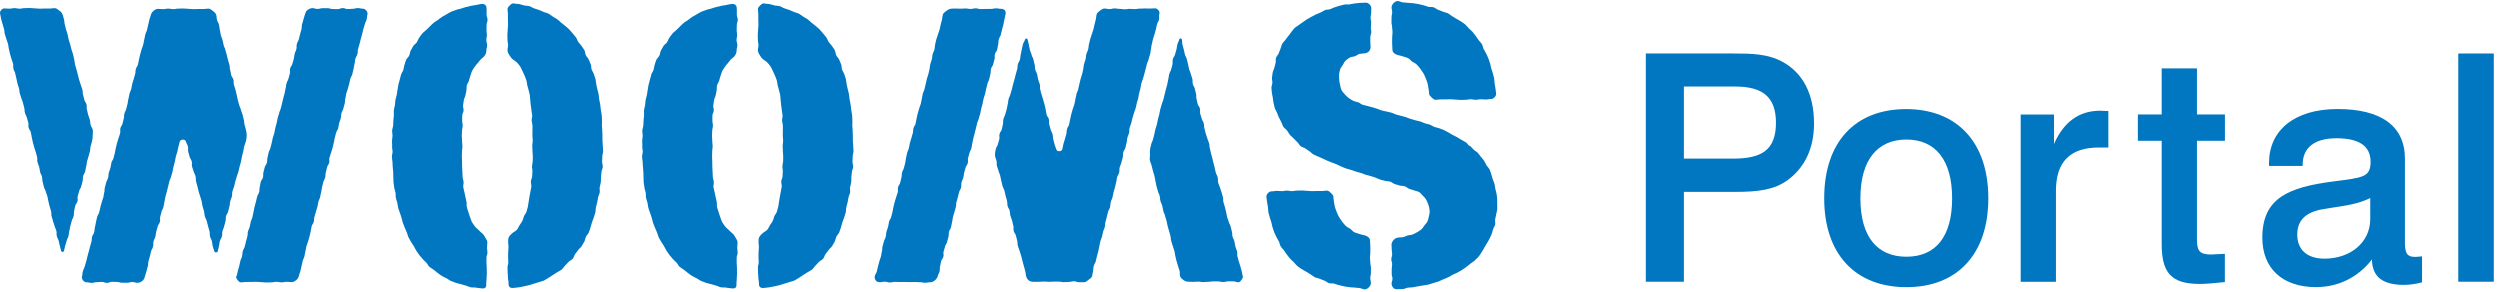
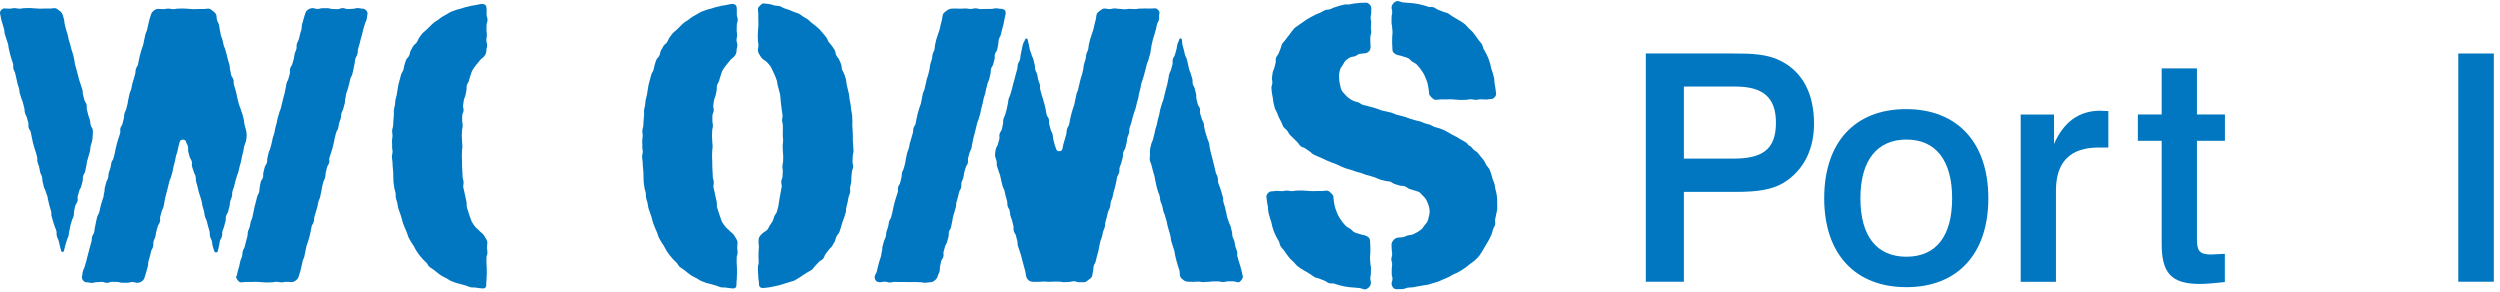
<svg xmlns="http://www.w3.org/2000/svg" width="300" height="35" viewBox="0 0 300 35" fill="none">
  <path d="M47.038 17.557C47.038 17.766 47.103 17.974 47.111 18.175C47.119 18.376 47.023 18.593 47.023 18.801C47.023 19.01 47.087 19.219 47.095 19.42C47.103 19.62 47.111 19.837 47.127 20.038C47.143 20.239 47.167 20.455 47.183 20.656C47.199 20.857 47.183 21.074 47.199 21.282C47.215 21.491 47.199 21.7 47.223 21.909C47.247 22.117 47.287 22.318 47.312 22.527C47.336 22.736 47.432 22.928 47.464 23.129C47.496 23.33 47.464 23.555 47.504 23.755C47.544 23.956 47.641 24.157 47.681 24.358C47.721 24.558 47.737 24.775 47.785 24.968C47.833 25.16 47.938 25.361 47.994 25.554C48.05 25.747 48.123 25.947 48.187 26.148C48.251 26.349 48.283 26.558 48.347 26.75C48.412 26.943 48.5 27.136 48.572 27.328C48.644 27.521 48.741 27.706 48.821 27.898C48.901 28.091 48.934 28.3 49.022 28.485C49.11 28.669 49.231 28.846 49.327 29.023C49.423 29.199 49.56 29.368 49.664 29.544C49.769 29.721 49.841 29.922 49.961 30.09C50.082 30.259 50.186 30.436 50.315 30.604C50.443 30.773 50.588 30.918 50.716 31.078C50.844 31.239 51.013 31.359 51.158 31.512C51.302 31.664 51.374 31.881 51.527 32.017C51.68 32.154 51.88 32.242 52.041 32.371C52.202 32.499 52.354 32.636 52.523 32.756C52.691 32.877 52.852 33.013 53.029 33.117C53.205 33.222 53.398 33.302 53.583 33.398C53.767 33.495 53.928 33.639 54.113 33.72C54.297 33.8 54.506 33.856 54.699 33.937C54.891 34.017 55.1 34.033 55.301 34.097C55.502 34.161 55.694 34.218 55.895 34.266C56.096 34.314 56.281 34.434 56.481 34.474C56.682 34.515 56.899 34.474 57.108 34.515C57.316 34.555 57.517 34.571 57.718 34.595C57.91 34.619 58.119 34.643 58.248 34.515C58.376 34.386 58.352 34.177 58.352 33.985C58.352 33.679 58.392 33.679 58.392 33.374C58.392 33.069 58.416 33.069 58.416 32.764C58.416 32.459 58.408 32.459 58.408 32.154C58.408 31.849 58.376 31.849 58.376 31.544C58.376 31.239 58.376 31.239 58.376 30.933C58.376 30.628 58.489 30.628 58.489 30.323C58.489 30.018 58.441 30.018 58.441 29.713C58.441 29.408 58.481 29.408 58.481 29.103C58.481 28.878 58.344 28.685 58.232 28.501C58.119 28.316 58.015 28.107 57.838 27.979C57.678 27.858 57.541 27.722 57.397 27.569C57.26 27.425 57.084 27.312 56.963 27.136C56.859 26.975 56.714 26.814 56.618 26.622C56.529 26.445 56.481 26.244 56.401 26.044C56.329 25.859 56.273 25.666 56.208 25.458C56.152 25.273 56.072 25.08 56.024 24.871C55.975 24.679 56.024 24.462 55.983 24.253C55.943 24.061 55.887 23.86 55.855 23.659C55.823 23.466 55.759 23.266 55.727 23.057C55.702 22.856 55.614 22.663 55.59 22.455C55.566 22.246 55.646 22.045 55.63 21.836C55.614 21.628 55.526 21.443 55.51 21.234C55.494 21.025 55.502 20.833 55.486 20.624C55.47 20.415 55.462 20.223 55.453 20.014C55.446 19.805 55.453 19.604 55.446 19.395C55.437 19.187 55.421 18.994 55.421 18.785C55.421 18.576 55.437 18.376 55.437 18.167C55.437 17.958 55.494 17.758 55.494 17.549C55.494 17.34 55.437 17.139 55.446 16.939C55.453 16.738 55.413 16.529 55.413 16.328C55.413 16.128 55.437 15.919 55.437 15.718C55.437 15.517 55.518 15.309 55.526 15.108C55.534 14.907 55.453 14.69 55.462 14.49C55.47 14.289 55.462 14.072 55.462 13.879C55.462 13.687 55.614 13.478 55.63 13.277C55.646 13.076 55.542 12.852 55.566 12.659C55.59 12.45 55.63 12.249 55.654 12.049C55.678 11.84 55.807 11.655 55.847 11.463C55.879 11.254 55.927 11.061 55.967 10.868C56.008 10.66 55.967 10.443 56.016 10.25C56.064 10.041 56.216 9.873 56.273 9.688C56.337 9.487 56.369 9.287 56.441 9.102C56.521 8.901 56.553 8.701 56.642 8.524C56.738 8.331 56.859 8.171 56.971 8.01C57.092 7.833 57.22 7.681 57.356 7.536C57.501 7.384 57.597 7.183 57.758 7.063C57.935 6.934 58.087 6.806 58.2 6.621C58.312 6.436 58.368 6.26 58.368 6.035C58.368 5.73 58.457 5.73 58.457 5.425C58.457 5.119 58.36 5.119 58.36 4.814C58.36 4.509 58.424 4.509 58.424 4.204C58.424 3.899 58.376 3.899 58.376 3.594C58.376 3.289 58.392 3.289 58.392 2.984C58.392 2.679 58.505 2.679 58.505 2.373C58.505 2.068 58.392 2.068 58.392 1.755C58.392 1.442 58.392 1.45 58.392 1.137C58.392 0.944 58.384 0.744 58.256 0.615C58.127 0.487 57.927 0.454 57.734 0.479C57.525 0.503 57.324 0.567 57.124 0.599C56.923 0.631 56.714 0.663 56.513 0.703C56.313 0.744 56.112 0.8 55.911 0.848C55.71 0.896 55.518 0.968 55.317 1.033C55.116 1.097 54.907 1.113 54.715 1.193C54.522 1.273 54.321 1.33 54.129 1.41C53.936 1.49 53.767 1.619 53.591 1.715C53.414 1.811 53.229 1.908 53.053 2.02C52.876 2.133 52.723 2.269 52.555 2.39C52.386 2.51 52.202 2.606 52.041 2.735C51.88 2.863 51.744 3.016 51.591 3.16C51.439 3.305 51.294 3.441 51.15 3.594C51.005 3.746 50.82 3.851 50.684 4.011C50.547 4.172 50.435 4.341 50.315 4.509C50.194 4.678 50.138 4.887 50.026 5.063C49.913 5.24 49.704 5.344 49.592 5.521C49.48 5.698 49.383 5.882 49.287 6.067C49.19 6.252 49.19 6.476 49.102 6.669C49.014 6.862 48.821 6.99 48.733 7.183C48.644 7.376 48.612 7.576 48.54 7.777C48.468 7.978 48.468 8.187 48.404 8.387C48.339 8.588 48.187 8.749 48.13 8.949C48.074 9.15 48.018 9.343 47.97 9.552C47.922 9.76 47.858 9.945 47.809 10.154C47.761 10.363 47.745 10.563 47.705 10.764C47.665 10.965 47.649 11.174 47.609 11.374C47.569 11.575 47.496 11.776 47.456 11.976C47.416 12.177 47.424 12.386 47.392 12.595C47.36 12.803 47.287 12.996 47.263 13.205C47.239 13.414 47.287 13.623 47.263 13.831C47.239 14.04 47.223 14.241 47.207 14.45C47.191 14.658 47.191 14.859 47.175 15.068C47.159 15.277 47.063 15.477 47.055 15.686C47.047 15.895 47.111 16.104 47.103 16.312C47.095 16.521 47.038 16.722 47.038 16.93C47.038 17.139 47.063 17.348 47.063 17.557H47.038Z" fill="#0077C0" />
  <path d="M77.063 17.557C77.063 17.766 77.127 17.974 77.135 18.175C77.143 18.376 77.047 18.593 77.047 18.801C77.047 19.01 77.111 19.219 77.119 19.42C77.127 19.62 77.135 19.837 77.151 20.038C77.167 20.239 77.191 20.455 77.207 20.656C77.223 20.857 77.207 21.074 77.223 21.282C77.239 21.491 77.223 21.7 77.247 21.909C77.272 22.117 77.312 22.318 77.336 22.527C77.36 22.736 77.456 22.928 77.488 23.129C77.52 23.33 77.488 23.555 77.528 23.755C77.569 23.956 77.665 24.157 77.705 24.358C77.745 24.558 77.761 24.775 77.809 24.968C77.858 25.16 77.962 25.361 78.018 25.554C78.074 25.747 78.147 25.947 78.211 26.148C78.275 26.349 78.307 26.558 78.371 26.75C78.436 26.943 78.524 27.136 78.596 27.328C78.669 27.521 78.765 27.706 78.845 27.898C78.926 28.091 78.958 28.3 79.046 28.485C79.134 28.669 79.255 28.846 79.351 29.023C79.448 29.199 79.584 29.368 79.688 29.544C79.793 29.721 79.865 29.922 79.986 30.09C80.106 30.259 80.21 30.436 80.339 30.604C80.467 30.773 80.612 30.918 80.74 31.078C80.869 31.239 81.037 31.359 81.182 31.512C81.326 31.664 81.399 31.881 81.551 32.017C81.704 32.154 81.904 32.242 82.065 32.371C82.226 32.499 82.378 32.636 82.547 32.756C82.716 32.877 82.876 33.013 83.053 33.117C83.229 33.222 83.422 33.302 83.607 33.398C83.791 33.495 83.952 33.639 84.137 33.72C84.321 33.8 84.53 33.856 84.723 33.937C84.916 34.017 85.124 34.033 85.325 34.097C85.526 34.161 85.719 34.218 85.919 34.266C86.12 34.314 86.305 34.434 86.505 34.474C86.706 34.515 86.923 34.474 87.132 34.515C87.341 34.555 87.541 34.571 87.742 34.595C87.935 34.619 88.144 34.643 88.272 34.515C88.4 34.386 88.376 34.177 88.376 33.985C88.376 33.679 88.416 33.679 88.416 33.374C88.416 33.069 88.441 33.069 88.441 32.764C88.441 32.459 88.433 32.459 88.433 32.154C88.433 31.849 88.4 31.849 88.4 31.544C88.4 31.239 88.4 31.239 88.4 30.933C88.4 30.628 88.513 30.628 88.513 30.323C88.513 30.018 88.465 30.018 88.465 29.713C88.465 29.408 88.505 29.408 88.505 29.103C88.505 28.878 88.368 28.685 88.256 28.501C88.144 28.316 88.039 28.107 87.862 27.979C87.702 27.858 87.565 27.722 87.421 27.569C87.284 27.425 87.108 27.312 86.987 27.136C86.883 26.975 86.738 26.814 86.642 26.622C86.554 26.445 86.505 26.244 86.425 26.044C86.353 25.859 86.297 25.666 86.233 25.458C86.176 25.273 86.096 25.08 86.048 24.871C86 24.679 86.048 24.462 86.008 24.253C85.968 24.061 85.911 23.86 85.879 23.659C85.847 23.466 85.783 23.266 85.751 23.057C85.727 22.856 85.638 22.663 85.614 22.455C85.59 22.246 85.67 22.045 85.654 21.836C85.638 21.628 85.55 21.443 85.534 21.234C85.518 21.025 85.526 20.833 85.51 20.624C85.494 20.415 85.486 20.223 85.478 20.014C85.47 19.805 85.478 19.604 85.47 19.395C85.462 19.187 85.445 18.994 85.445 18.785C85.445 18.576 85.462 18.376 85.462 18.167C85.462 17.958 85.518 17.758 85.518 17.549C85.518 17.34 85.462 17.139 85.47 16.939C85.478 16.738 85.438 16.529 85.438 16.328C85.438 16.128 85.462 15.919 85.462 15.718C85.462 15.517 85.542 15.309 85.55 15.108C85.558 14.907 85.478 14.69 85.486 14.49C85.494 14.289 85.486 14.072 85.486 13.879C85.486 13.687 85.638 13.478 85.654 13.277C85.67 13.076 85.566 12.852 85.59 12.659C85.614 12.45 85.654 12.249 85.678 12.049C85.703 11.84 85.831 11.655 85.871 11.463C85.903 11.254 85.951 11.061 85.992 10.868C86.032 10.66 85.992 10.443 86.04 10.25C86.088 10.041 86.24 9.873 86.297 9.688C86.361 9.487 86.393 9.287 86.465 9.102C86.546 8.901 86.578 8.701 86.666 8.524C86.762 8.331 86.883 8.171 86.995 8.01C87.116 7.833 87.244 7.681 87.381 7.536C87.525 7.384 87.622 7.183 87.782 7.063C87.959 6.934 88.111 6.806 88.224 6.621C88.336 6.436 88.392 6.26 88.392 6.035C88.392 5.73 88.481 5.73 88.481 5.425C88.481 5.119 88.384 5.119 88.384 4.814C88.384 4.509 88.449 4.509 88.449 4.204C88.449 3.899 88.4 3.899 88.4 3.594C88.4 3.289 88.416 3.289 88.416 2.984C88.416 2.679 88.529 2.679 88.529 2.373C88.529 2.068 88.416 2.068 88.416 1.755C88.416 1.442 88.416 1.45 88.416 1.137C88.416 0.944 88.409 0.744 88.28 0.615C88.151 0.487 87.951 0.454 87.758 0.479C87.549 0.503 87.349 0.567 87.148 0.599C86.947 0.631 86.738 0.663 86.538 0.703C86.337 0.744 86.136 0.8 85.935 0.848C85.735 0.896 85.542 0.968 85.341 1.033C85.14 1.097 84.932 1.113 84.739 1.193C84.546 1.273 84.346 1.33 84.153 1.41C83.96 1.49 83.791 1.619 83.615 1.715C83.438 1.811 83.254 1.908 83.077 2.02C82.9 2.133 82.748 2.269 82.579 2.39C82.41 2.51 82.226 2.606 82.065 2.735C81.904 2.863 81.768 3.016 81.615 3.16C81.463 3.305 81.318 3.441 81.174 3.594C81.029 3.746 80.845 3.851 80.708 4.011C80.572 4.172 80.459 4.341 80.339 4.509C80.218 4.678 80.162 4.887 80.05 5.063C79.937 5.24 79.728 5.344 79.616 5.521C79.504 5.698 79.407 5.882 79.311 6.067C79.215 6.252 79.215 6.476 79.126 6.669C79.038 6.862 78.845 6.99 78.757 7.183C78.669 7.376 78.636 7.576 78.564 7.777C78.492 7.978 78.492 8.187 78.428 8.387C78.364 8.588 78.211 8.749 78.155 8.949C78.099 9.15 78.042 9.343 77.994 9.552C77.946 9.76 77.882 9.945 77.834 10.154C77.785 10.363 77.769 10.563 77.729 10.764C77.689 10.965 77.673 11.174 77.633 11.374C77.593 11.575 77.52 11.776 77.48 11.976C77.44 12.177 77.448 12.386 77.416 12.595C77.384 12.803 77.312 12.996 77.287 13.205C77.263 13.414 77.312 13.623 77.287 13.831C77.263 14.04 77.247 14.241 77.231 14.45C77.215 14.658 77.215 14.859 77.199 15.068C77.183 15.277 77.087 15.477 77.079 15.686C77.071 15.895 77.135 16.104 77.127 16.312C77.119 16.521 77.063 16.722 77.063 16.93C77.063 17.139 77.087 17.348 77.087 17.557H77.063Z" fill="#0077C0" />
  <path d="M176.404 17.485C176.404 17.485 176.34 17.517 176.323 17.509C176.171 17.389 176.067 17.188 175.898 17.076C175.729 16.963 175.545 16.891 175.368 16.779C175.191 16.666 175.031 16.57 174.854 16.465C174.677 16.361 174.501 16.289 174.316 16.192C174.131 16.096 173.979 15.976 173.794 15.887C173.609 15.799 173.449 15.687 173.264 15.606C173.08 15.526 172.887 15.462 172.702 15.39C172.517 15.317 172.301 15.301 172.124 15.229C171.947 15.157 171.771 15.028 171.586 14.956C171.401 14.884 171.185 14.876 171 14.803C170.815 14.731 170.631 14.643 170.446 14.579C170.261 14.514 170.044 14.498 169.86 14.442C169.675 14.386 169.474 14.338 169.282 14.274C169.089 14.209 168.904 14.121 168.719 14.065C168.535 14.009 168.334 13.96 168.141 13.904C167.949 13.848 167.748 13.8 167.563 13.752C167.379 13.704 167.194 13.583 167.001 13.527C166.808 13.471 166.608 13.447 166.415 13.39C166.222 13.334 166.014 13.318 165.829 13.262C165.628 13.206 165.451 13.109 165.267 13.053C165.066 12.997 164.881 12.933 164.697 12.877C164.496 12.82 164.303 12.78 164.119 12.724C163.918 12.66 163.717 12.636 163.532 12.579C163.34 12.515 163.179 12.347 163.002 12.282C162.81 12.21 162.601 12.194 162.424 12.114C162.216 12.017 162.031 11.897 161.862 11.777C161.678 11.648 161.533 11.487 161.388 11.327C161.236 11.166 161.083 11.006 160.987 10.813C160.891 10.62 160.859 10.403 160.81 10.187C160.762 9.97 160.706 9.769 160.706 9.552C160.706 9.336 160.666 9.127 160.69 8.934C160.714 8.725 160.762 8.517 160.818 8.324C160.883 8.123 161.027 7.963 161.14 7.794C161.252 7.625 161.316 7.417 161.477 7.272C161.621 7.144 161.79 7.007 161.983 6.903C162.151 6.806 162.384 6.822 162.593 6.75C162.778 6.686 162.938 6.517 163.155 6.469C163.348 6.429 163.556 6.429 163.773 6.397C163.974 6.373 164.151 6.292 164.279 6.156C164.408 6.019 164.472 5.827 164.472 5.626C164.472 5.337 164.44 5.337 164.44 5.04C164.44 4.743 164.44 4.751 164.44 4.454C164.44 4.157 164.552 4.165 164.552 3.868C164.552 3.571 164.504 3.579 164.504 3.282C164.504 2.984 164.544 2.992 164.544 2.695C164.544 2.398 164.472 2.406 164.472 2.109C164.472 1.812 164.544 1.812 164.544 1.523C164.544 1.234 164.552 1.226 164.552 0.937C164.552 0.736 164.392 0.568 164.255 0.447C164.119 0.327 163.942 0.303 163.749 0.327C163.556 0.351 163.34 0.327 163.147 0.351C162.954 0.375 162.745 0.391 162.545 0.415C162.344 0.439 162.143 0.495 161.951 0.527C161.758 0.56 161.533 0.503 161.34 0.544C161.148 0.584 160.947 0.64 160.754 0.688C160.561 0.736 160.369 0.825 160.176 0.873C159.983 0.921 159.807 1.041 159.614 1.106C159.421 1.17 159.196 1.138 159.012 1.21C158.827 1.282 158.658 1.419 158.474 1.499C158.289 1.579 158.096 1.644 157.912 1.732C157.727 1.82 157.55 1.917 157.374 2.013C157.197 2.109 157.012 2.206 156.844 2.31C156.675 2.414 156.507 2.543 156.346 2.655C156.185 2.768 156.009 2.88 155.848 3.009C155.687 3.137 155.495 3.225 155.35 3.362C155.206 3.498 155.093 3.683 154.965 3.836C154.836 3.988 154.724 4.165 154.603 4.317C154.483 4.47 154.347 4.63 154.234 4.799C154.122 4.968 153.953 5.104 153.857 5.273C153.76 5.441 153.744 5.666 153.656 5.851C153.568 6.036 153.52 6.228 153.439 6.413C153.359 6.598 153.182 6.742 153.118 6.943C153.054 7.144 153.118 7.36 153.07 7.561C153.022 7.762 152.957 7.947 152.917 8.139C152.877 8.332 152.749 8.517 152.717 8.717C152.684 8.918 152.66 9.119 152.636 9.32C152.612 9.52 152.692 9.729 152.684 9.93C152.676 10.13 152.572 10.331 152.572 10.532C152.572 10.733 152.612 10.949 152.628 11.15C152.644 11.351 152.717 11.56 152.741 11.76C152.765 11.961 152.781 12.17 152.829 12.371C152.877 12.571 152.917 12.78 152.973 12.973C153.03 13.165 153.174 13.342 153.247 13.535C153.319 13.728 153.383 13.92 153.471 14.105C153.56 14.29 153.664 14.466 153.76 14.651C153.857 14.836 153.897 15.052 154.009 15.221C154.122 15.39 154.322 15.502 154.451 15.671C154.579 15.839 154.66 16.032 154.796 16.192C154.933 16.353 155.101 16.465 155.246 16.618C155.39 16.771 155.527 16.915 155.679 17.06C155.832 17.204 155.92 17.421 156.081 17.549C156.233 17.67 156.466 17.694 156.635 17.814C156.804 17.935 156.956 18.039 157.133 18.152C157.309 18.264 157.43 18.433 157.607 18.529C157.783 18.625 157.976 18.69 158.153 18.778C158.329 18.866 158.522 18.93 158.707 19.019C158.891 19.107 159.068 19.195 159.253 19.276C159.437 19.356 159.622 19.428 159.807 19.501C159.999 19.581 160.192 19.645 160.385 19.717C160.577 19.79 160.754 19.91 160.947 19.982C161.14 20.055 161.324 20.151 161.517 20.215C161.71 20.279 161.918 20.32 162.111 20.384C162.304 20.448 162.505 20.52 162.689 20.584C162.874 20.649 163.091 20.689 163.283 20.745C163.476 20.801 163.669 20.898 163.862 20.962C164.054 21.026 164.263 21.058 164.456 21.122C164.648 21.187 164.849 21.243 165.042 21.307C165.235 21.371 165.419 21.492 165.612 21.548C165.805 21.604 166.014 21.644 166.206 21.701C166.399 21.757 166.632 21.741 166.816 21.797C167.017 21.853 167.186 22.03 167.37 22.086C167.571 22.15 167.772 22.206 167.957 22.263C168.157 22.327 168.39 22.287 168.575 22.351C168.776 22.415 168.928 22.6 169.113 22.664C169.314 22.736 169.514 22.776 169.699 22.849C169.9 22.929 170.117 22.953 170.285 23.041C170.454 23.13 170.558 23.314 170.695 23.435C170.831 23.555 170.952 23.692 171.064 23.844C171.177 23.997 171.241 24.158 171.313 24.334C171.377 24.503 171.458 24.671 171.49 24.856C171.522 25.033 171.562 25.217 171.562 25.41C171.562 25.619 171.498 25.812 171.458 26.004C171.417 26.197 171.377 26.398 171.289 26.582C171.201 26.767 171.056 26.895 170.928 27.056C170.799 27.217 170.719 27.401 170.558 27.53C170.406 27.65 170.237 27.763 170.052 27.867C169.884 27.963 169.707 28.06 169.514 28.14C169.338 28.212 169.121 28.196 168.92 28.253C168.736 28.309 168.559 28.421 168.35 28.461C168.157 28.501 167.957 28.477 167.748 28.509C167.539 28.541 167.354 28.662 167.226 28.806C167.097 28.951 166.985 29.144 166.985 29.352C166.985 29.642 167.009 29.642 167.009 29.939C167.009 30.236 167.057 30.228 167.057 30.525C167.057 30.822 166.961 30.814 166.961 31.111C166.961 31.408 167.057 31.4 167.057 31.697C167.057 31.994 167.009 31.986 167.009 32.283C167.009 32.58 167.009 32.572 167.009 32.869C167.009 33.166 167.097 33.166 167.097 33.455C167.097 33.745 166.993 33.752 166.993 34.042C166.993 34.234 167.089 34.435 167.218 34.563C167.346 34.692 167.547 34.716 167.74 34.7C167.949 34.684 168.165 34.708 168.366 34.684C168.567 34.66 168.768 34.539 168.976 34.515C169.185 34.491 169.394 34.499 169.603 34.467C169.811 34.435 170.012 34.387 170.213 34.347C170.414 34.306 170.63 34.282 170.831 34.242C171.032 34.202 171.249 34.194 171.45 34.138C171.65 34.082 171.851 34.01 172.044 33.953C172.236 33.897 172.445 33.841 172.646 33.769C172.847 33.696 173.023 33.584 173.216 33.512C173.409 33.439 173.601 33.351 173.794 33.271C173.987 33.191 174.155 33.054 174.34 32.958C174.525 32.861 174.734 32.805 174.91 32.701C175.087 32.596 175.28 32.5 175.448 32.388C175.617 32.275 175.794 32.155 175.962 32.034C176.131 31.914 176.291 31.777 176.452 31.641C176.613 31.504 176.805 31.408 176.958 31.263C177.11 31.119 177.263 30.974 177.407 30.822C177.552 30.669 177.648 30.469 177.769 30.308C177.889 30.147 177.978 29.947 178.09 29.77C178.202 29.593 178.299 29.417 178.403 29.232C178.507 29.047 178.628 28.887 178.716 28.694C178.805 28.501 178.901 28.325 178.981 28.132C179.062 27.939 179.102 27.739 179.158 27.538C179.214 27.337 179.367 27.16 179.415 26.96C179.463 26.759 179.383 26.534 179.415 26.326C179.447 26.117 179.519 25.924 179.543 25.715C179.567 25.506 179.656 25.306 179.664 25.097C179.672 24.888 179.664 24.68 179.664 24.471C179.664 24.262 179.664 24.061 179.656 23.86C179.648 23.66 179.608 23.451 179.583 23.25C179.559 23.049 179.471 22.857 179.439 22.656C179.407 22.455 179.383 22.255 179.335 22.054C179.286 21.853 179.182 21.677 179.118 21.484C179.054 21.291 179.021 21.09 178.949 20.898C178.877 20.705 178.837 20.504 178.74 20.32C178.644 20.135 178.475 19.998 178.371 19.83C178.267 19.661 178.202 19.452 178.09 19.292C177.978 19.131 177.841 18.971 177.705 18.818C177.568 18.666 177.472 18.489 177.327 18.336C177.183 18.184 176.99 18.104 176.837 17.959C176.685 17.814 176.572 17.646 176.412 17.517L176.404 17.485Z" fill="#0077C0" />
  <path d="M25.941 1.789C25.884 1.58 25.724 1.444 25.555 1.323C25.387 1.203 25.226 1.034 25.009 1.034C24.704 1.034 24.704 1.082 24.407 1.082C24.11 1.082 24.102 1.082 23.805 1.082C23.508 1.082 23.5 1.098 23.203 1.098C22.905 1.098 22.897 1.058 22.6 1.058C22.303 1.058 22.295 1.018 21.998 1.018C21.701 1.018 21.693 1.034 21.396 1.034C21.099 1.034 21.091 1.098 20.794 1.098C20.497 1.098 20.488 1.034 20.183 1.034C19.878 1.034 19.878 1.098 19.573 1.098C19.268 1.098 19.268 1.066 18.963 1.066C18.746 1.066 18.569 1.187 18.409 1.315C18.248 1.444 18.16 1.596 18.104 1.805C18.023 2.102 17.991 2.094 17.919 2.391C17.847 2.688 17.855 2.688 17.782 2.985C17.71 3.282 17.718 3.282 17.646 3.579C17.574 3.876 17.509 3.86 17.437 4.158C17.365 4.455 17.389 4.463 17.309 4.76C17.229 5.057 17.269 5.065 17.188 5.362C17.108 5.659 17.068 5.643 16.988 5.94C16.907 6.237 16.899 6.229 16.819 6.526C16.739 6.823 16.763 6.823 16.683 7.12C16.602 7.417 16.642 7.425 16.562 7.722C16.482 8.02 16.385 7.995 16.305 8.285C16.225 8.574 16.297 8.598 16.217 8.895C16.137 9.192 16.12 9.184 16.048 9.481C15.976 9.778 15.944 9.77 15.871 10.067C15.799 10.364 15.823 10.372 15.751 10.669C15.679 10.966 15.615 10.95 15.542 11.247C15.47 11.544 15.494 11.552 15.414 11.85C15.334 12.147 15.382 12.155 15.309 12.452C15.237 12.749 15.237 12.749 15.157 13.046C15.077 13.343 15.012 13.327 14.932 13.624C14.852 13.921 14.932 13.937 14.852 14.234C14.771 14.531 14.78 14.531 14.707 14.828C14.635 15.126 14.523 15.093 14.45 15.39C14.378 15.688 14.49 15.72 14.41 16.017C14.33 16.314 14.298 16.306 14.217 16.595C14.137 16.884 14.121 16.884 14.041 17.181C13.96 17.478 13.976 17.478 13.896 17.775C13.816 18.072 13.856 18.08 13.776 18.377C13.695 18.674 13.704 18.674 13.623 18.971C13.543 19.269 13.438 19.236 13.366 19.534C13.294 19.831 13.334 19.839 13.254 20.136C13.174 20.433 13.142 20.425 13.061 20.714C12.981 21.003 13.053 21.027 12.973 21.324C12.893 21.621 12.828 21.605 12.748 21.894C12.668 22.183 12.66 22.191 12.587 22.488C12.515 22.785 12.587 22.801 12.507 23.099C12.427 23.396 12.475 23.404 12.395 23.701C12.314 23.998 12.282 23.99 12.202 24.287C12.122 24.584 12.114 24.584 12.041 24.881C11.969 25.178 11.985 25.186 11.905 25.475C11.825 25.764 11.736 25.748 11.656 26.045C11.576 26.342 11.592 26.342 11.52 26.639C11.447 26.936 11.479 26.945 11.399 27.242C11.319 27.539 11.383 27.555 11.303 27.852C11.222 28.149 11.134 28.125 11.054 28.422C10.973 28.719 11.054 28.735 10.965 29.032C10.877 29.329 10.877 29.321 10.797 29.618C10.716 29.915 10.725 29.915 10.644 30.212C10.564 30.509 10.556 30.509 10.484 30.807C10.411 31.104 10.419 31.104 10.339 31.401C10.259 31.698 10.243 31.69 10.162 31.987C10.082 32.284 10.026 32.268 9.946 32.565C9.865 32.862 9.922 32.878 9.841 33.175C9.793 33.352 9.873 33.52 9.97 33.649C10.066 33.777 10.211 33.874 10.395 33.874C10.7 33.874 10.7 33.946 11.006 33.946C11.311 33.946 11.311 33.858 11.616 33.858C11.921 33.858 11.921 33.826 12.226 33.826C12.531 33.826 12.531 33.946 12.836 33.946C13.142 33.946 13.142 33.818 13.447 33.818C13.752 33.818 13.752 33.834 14.057 33.834C14.362 33.834 14.362 33.93 14.667 33.93C14.972 33.93 14.972 33.93 15.277 33.93C15.582 33.93 15.582 33.842 15.888 33.842C16.193 33.842 16.193 33.938 16.498 33.938C16.715 33.938 16.931 33.826 17.092 33.705C17.253 33.585 17.333 33.376 17.389 33.175C17.469 32.878 17.494 32.886 17.566 32.581C17.638 32.276 17.654 32.284 17.734 31.987C17.815 31.69 17.734 31.666 17.815 31.369C17.895 31.072 17.911 31.072 17.983 30.774C18.055 30.477 18.047 30.469 18.128 30.172C18.208 29.875 18.288 29.899 18.369 29.594C18.449 29.289 18.353 29.273 18.425 28.976C18.497 28.679 18.561 28.695 18.642 28.398C18.722 28.101 18.674 28.085 18.754 27.788C18.834 27.491 18.842 27.491 18.923 27.193C19.003 26.896 19.107 26.92 19.188 26.623C19.268 26.326 19.156 26.294 19.228 25.997C19.3 25.7 19.308 25.7 19.389 25.403C19.469 25.106 19.541 25.122 19.621 24.825C19.702 24.528 19.662 24.512 19.734 24.215C19.806 23.918 19.782 23.91 19.854 23.604C19.926 23.299 19.934 23.307 20.015 23.01C20.095 22.713 20.087 22.713 20.167 22.408C20.248 22.103 20.24 22.103 20.312 21.806C20.384 21.509 20.44 21.517 20.521 21.22C20.601 20.923 20.617 20.931 20.697 20.625C20.778 20.32 20.737 20.32 20.818 20.015C20.898 19.71 20.898 19.718 20.978 19.413C21.059 19.108 21.026 19.108 21.099 18.803C21.171 18.498 21.203 18.514 21.283 18.209C21.364 17.904 21.332 17.904 21.412 17.599C21.492 17.293 21.492 17.301 21.573 16.996C21.621 16.812 21.813 16.755 21.966 16.755C22.119 16.755 22.271 16.82 22.319 17.004C22.399 17.301 22.48 17.285 22.552 17.582C22.624 17.88 22.52 17.912 22.592 18.209C22.665 18.506 22.672 18.506 22.753 18.803C22.833 19.1 22.93 19.076 23.01 19.373C23.09 19.67 22.97 19.702 23.05 19.999C23.13 20.296 23.162 20.288 23.243 20.585C23.323 20.882 23.395 20.866 23.468 21.163C23.54 21.46 23.459 21.485 23.532 21.782C23.604 22.079 23.612 22.079 23.692 22.376C23.773 22.673 23.765 22.673 23.837 22.978C23.909 23.283 23.941 23.267 24.021 23.564C24.102 23.861 24.126 23.853 24.198 24.158C24.27 24.463 24.23 24.471 24.311 24.769C24.391 25.066 24.415 25.058 24.487 25.363C24.559 25.668 24.511 25.676 24.592 25.973C24.672 26.27 24.736 26.254 24.816 26.551C24.897 26.848 24.889 26.848 24.969 27.153C25.049 27.458 25.057 27.45 25.138 27.747C25.218 28.044 25.13 28.069 25.202 28.366C25.274 28.663 25.346 28.647 25.427 28.944C25.507 29.241 25.451 29.257 25.531 29.554C25.611 29.851 25.635 29.843 25.716 30.148C25.764 30.333 26.085 30.341 26.133 30.148C26.214 29.851 26.189 29.843 26.27 29.546C26.35 29.249 26.302 29.233 26.382 28.936C26.462 28.639 26.551 28.663 26.631 28.366C26.711 28.069 26.615 28.044 26.695 27.747C26.776 27.45 26.824 27.458 26.896 27.161C26.968 26.864 26.976 26.864 27.057 26.567C27.137 26.27 27.049 26.246 27.121 25.949C27.193 25.652 27.298 25.676 27.378 25.379C27.458 25.082 27.45 25.082 27.53 24.777C27.611 24.471 27.555 24.463 27.627 24.166C27.699 23.869 27.747 23.877 27.828 23.58C27.908 23.283 27.811 23.259 27.892 22.962C27.972 22.665 28.012 22.673 28.093 22.376C28.173 22.079 28.157 22.071 28.237 21.774C28.317 21.477 28.333 21.477 28.414 21.18C28.494 20.882 28.534 20.89 28.614 20.593C28.695 20.296 28.679 20.288 28.751 19.991C28.823 19.694 28.839 19.694 28.919 19.397C29 19.1 28.96 19.084 29.032 18.787C29.104 18.49 29.104 18.49 29.184 18.185C29.265 17.88 29.217 17.872 29.297 17.574C29.377 17.277 29.417 17.285 29.498 16.988C29.554 16.755 29.602 16.523 29.602 16.29C29.602 16.057 29.578 15.816 29.514 15.583C29.433 15.286 29.433 15.286 29.353 14.981C29.273 14.676 29.329 14.668 29.257 14.371C29.184 14.074 29.192 14.066 29.112 13.768C29.032 13.471 28.984 13.479 28.912 13.182C28.839 12.885 28.783 12.893 28.703 12.596C28.622 12.299 28.614 12.299 28.534 12.002C28.454 11.705 28.486 11.697 28.406 11.392C28.325 11.087 28.341 11.087 28.261 10.79C28.181 10.493 28.157 10.493 28.076 10.195C27.996 9.898 28.084 9.874 28.012 9.569C27.94 9.264 27.811 9.296 27.739 8.999C27.667 8.702 27.699 8.686 27.619 8.389C27.538 8.092 27.611 8.068 27.53 7.771C27.45 7.474 27.426 7.474 27.354 7.176C27.282 6.879 27.282 6.871 27.209 6.574C27.137 6.277 27.113 6.277 27.041 5.98C26.968 5.683 26.904 5.691 26.832 5.394C26.76 5.097 26.776 5.089 26.695 4.784C26.615 4.479 26.567 4.495 26.495 4.198C26.422 3.901 26.462 3.885 26.382 3.587C26.302 3.29 26.358 3.274 26.278 2.969C26.198 2.664 26.109 2.688 26.037 2.383C25.965 2.078 26.021 2.062 25.949 1.765L25.941 1.789Z" fill="#0077C0" />
  <path d="M114.104 1.065C113.887 1.065 113.718 1.194 113.558 1.314C113.397 1.435 113.196 1.563 113.14 1.772C113.06 2.069 113.108 2.077 113.036 2.374C112.963 2.671 112.963 2.671 112.883 2.968C112.803 3.265 112.827 3.265 112.747 3.563C112.666 3.86 112.634 3.852 112.554 4.141C112.474 4.43 112.442 4.43 112.361 4.719C112.281 5.008 112.297 5.016 112.225 5.313C112.153 5.61 112.209 5.626 112.136 5.923C112.064 6.22 112 6.204 111.92 6.501C111.839 6.798 111.904 6.814 111.823 7.111C111.743 7.409 111.719 7.401 111.639 7.698C111.558 7.995 111.615 8.011 111.542 8.3C111.47 8.589 111.486 8.597 111.406 8.894C111.325 9.191 111.301 9.183 111.221 9.48C111.141 9.777 111.157 9.777 111.085 10.074C111.012 10.371 111.02 10.371 110.948 10.668C110.876 10.966 110.812 10.95 110.739 11.246C110.667 11.544 110.691 11.552 110.619 11.849C110.547 12.146 110.579 12.154 110.498 12.451C110.418 12.748 110.378 12.732 110.298 13.029C110.217 13.326 110.209 13.318 110.129 13.615C110.049 13.912 110.073 13.912 109.993 14.209C109.912 14.506 109.952 14.514 109.88 14.812C109.808 15.109 109.703 15.085 109.623 15.374C109.543 15.663 109.615 15.687 109.535 15.984C109.455 16.281 109.439 16.273 109.366 16.57C109.294 16.867 109.262 16.859 109.19 17.156C109.117 17.453 109.141 17.461 109.069 17.758C108.997 18.055 108.941 18.039 108.86 18.336C108.78 18.634 108.812 18.642 108.732 18.939C108.652 19.236 108.7 19.244 108.628 19.541C108.555 19.838 108.555 19.838 108.475 20.135C108.395 20.432 108.33 20.416 108.25 20.705C108.17 20.994 108.25 21.018 108.17 21.315C108.09 21.612 108.098 21.612 108.025 21.909C107.953 22.206 107.841 22.174 107.768 22.471C107.696 22.768 107.809 22.801 107.728 23.09C107.648 23.379 107.616 23.379 107.536 23.668C107.455 23.957 107.439 23.957 107.359 24.254C107.279 24.551 107.295 24.551 107.214 24.848C107.134 25.145 107.174 25.153 107.094 25.45C107.014 25.747 107.022 25.747 106.941 26.044C106.861 26.341 106.757 26.309 106.684 26.607C106.612 26.904 106.652 26.912 106.572 27.209C106.492 27.506 106.46 27.498 106.379 27.795C106.299 28.092 106.371 28.108 106.291 28.405C106.211 28.702 106.146 28.686 106.066 28.983C105.986 29.28 105.978 29.28 105.906 29.569C105.833 29.858 105.906 29.882 105.825 30.18C105.745 30.477 105.793 30.485 105.713 30.782C105.632 31.079 105.6 31.071 105.52 31.368C105.44 31.665 105.432 31.665 105.36 31.962C105.287 32.259 105.303 32.267 105.223 32.564C105.143 32.861 105.054 32.837 104.974 33.134C104.926 33.311 104.998 33.528 105.095 33.664C105.191 33.801 105.392 33.865 105.576 33.865C105.881 33.865 105.881 33.801 106.179 33.801C106.476 33.801 106.484 33.897 106.781 33.897C107.078 33.897 107.086 33.825 107.383 33.825C107.68 33.825 107.688 33.841 107.985 33.841C108.282 33.841 108.29 33.841 108.587 33.841C108.884 33.841 108.892 33.849 109.19 33.849C109.487 33.849 109.495 33.841 109.792 33.841C110.089 33.841 110.097 33.865 110.402 33.865C110.707 33.865 110.707 33.929 111.012 33.929C111.317 33.929 111.317 33.873 111.623 33.873C111.839 33.873 112.024 33.769 112.185 33.64C112.345 33.512 112.466 33.359 112.522 33.15C112.602 32.853 112.666 32.869 112.747 32.58C112.827 32.291 112.739 32.259 112.811 31.97C112.883 31.681 112.859 31.665 112.931 31.368C113.004 31.071 113.124 31.103 113.204 30.806C113.285 30.509 113.156 30.477 113.236 30.18C113.317 29.882 113.333 29.89 113.405 29.593C113.477 29.296 113.582 29.32 113.654 29.023C113.726 28.726 113.734 28.726 113.815 28.437C113.895 28.148 113.807 28.116 113.879 27.827C113.951 27.538 114.056 27.554 114.128 27.257C114.2 26.96 114.168 26.952 114.248 26.655C114.329 26.358 114.28 26.35 114.353 26.052C114.425 25.755 114.457 25.763 114.529 25.466C114.602 25.169 114.618 25.169 114.698 24.88C114.778 24.591 114.698 24.567 114.77 24.27C114.842 23.973 114.866 23.981 114.939 23.684C115.011 23.387 115.003 23.387 115.083 23.09C115.164 22.793 115.244 22.817 115.324 22.52C115.404 22.223 115.308 22.198 115.38 21.901C115.453 21.604 115.517 21.62 115.597 21.323C115.677 21.026 115.629 21.018 115.702 20.721C115.774 20.424 115.79 20.432 115.87 20.135C115.95 19.838 116.055 19.87 116.135 19.573C116.215 19.276 116.103 19.244 116.175 18.955C116.248 18.666 116.256 18.657 116.336 18.36C116.416 18.063 116.488 18.087 116.569 17.79C116.649 17.493 116.601 17.485 116.681 17.188C116.761 16.891 116.721 16.883 116.802 16.586C116.882 16.289 116.882 16.289 116.962 15.992C117.043 15.695 117.034 15.695 117.107 15.398C117.179 15.101 117.171 15.101 117.251 14.803C117.332 14.506 117.38 14.523 117.452 14.225C117.524 13.928 117.548 13.936 117.629 13.639C117.709 13.342 117.669 13.334 117.749 13.037C117.829 12.74 117.829 12.74 117.91 12.443C117.99 12.146 117.958 12.138 118.03 11.841C118.102 11.544 118.135 11.552 118.215 11.255C118.295 10.957 118.263 10.95 118.343 10.652C118.424 10.355 118.424 10.355 118.496 10.058C118.568 9.761 118.632 9.777 118.713 9.48C118.793 9.183 118.769 9.175 118.849 8.878C118.929 8.581 118.849 8.565 118.921 8.268C118.994 7.971 119.114 8.003 119.186 7.706C119.259 7.409 119.259 7.409 119.339 7.111C119.419 6.814 119.315 6.79 119.395 6.493C119.475 6.196 119.588 6.228 119.668 5.931C119.748 5.634 119.708 5.626 119.781 5.329C119.853 5.032 119.781 5.016 119.861 4.719C119.941 4.422 120.03 4.446 120.102 4.149C120.174 3.852 120.174 3.852 120.246 3.555C120.319 3.257 120.335 3.257 120.407 2.96C120.479 2.663 120.455 2.655 120.527 2.358C120.6 2.061 120.584 2.053 120.656 1.756C120.704 1.579 120.696 1.395 120.6 1.258C120.503 1.122 120.319 1.057 120.134 1.057C119.829 1.057 119.829 1.001 119.524 1.001C119.219 1.001 119.219 1.073 118.913 1.073C118.608 1.073 118.608 1.073 118.303 1.073C117.998 1.073 117.998 1.09 117.693 1.09C117.388 1.09 117.388 1.001 117.083 1.001C116.778 1.001 116.778 1.073 116.472 1.073C116.167 1.073 116.167 1.017 115.862 1.017C115.557 1.017 115.557 1.041 115.252 1.041C114.947 1.041 114.947 1.025 114.642 1.025C114.337 1.025 114.337 1.041 114.031 1.041L114.104 1.065Z" fill="#0077C0" />
-   <path d="M61.657 0.408C61.465 0.384 61.32 0.504 61.192 0.633C61.063 0.761 60.903 0.898 60.903 1.09C60.903 1.395 60.951 1.395 60.951 1.709C60.951 2.022 60.951 2.014 60.951 2.327C60.951 2.64 60.967 2.632 60.967 2.945C60.967 3.258 60.927 3.25 60.927 3.563C60.927 3.877 60.886 3.868 60.886 4.182C60.886 4.495 60.903 4.487 60.903 4.8C60.903 5.113 60.967 5.105 60.967 5.418C60.967 5.731 60.903 5.723 60.903 6.036C60.903 6.261 61.031 6.462 61.143 6.647C61.256 6.831 61.384 7.008 61.561 7.144C61.721 7.265 61.906 7.361 62.043 7.514C62.171 7.658 62.316 7.811 62.428 7.987C62.532 8.148 62.605 8.349 62.701 8.533C62.789 8.71 62.878 8.895 62.958 9.088C63.03 9.272 63.111 9.457 63.175 9.658C63.231 9.842 63.231 10.059 63.279 10.26C63.328 10.453 63.4 10.645 63.44 10.846C63.48 11.039 63.552 11.231 63.584 11.44C63.617 11.633 63.6 11.841 63.633 12.05C63.665 12.259 63.673 12.452 63.697 12.652C63.721 12.853 63.761 13.046 63.777 13.255C63.793 13.463 63.849 13.656 63.865 13.857C63.882 14.058 63.785 14.266 63.801 14.467C63.817 14.668 63.889 14.869 63.898 15.069C63.906 15.27 63.898 15.471 63.898 15.68C63.898 15.888 63.882 16.081 63.889 16.29C63.898 16.498 63.93 16.691 63.93 16.9C63.93 17.109 63.873 17.301 63.873 17.51C63.873 17.719 63.906 17.92 63.898 18.12C63.889 18.321 63.946 18.53 63.938 18.731C63.93 18.931 63.938 19.14 63.93 19.341C63.922 19.542 63.849 19.75 63.841 19.951C63.833 20.152 63.906 20.369 63.889 20.569C63.873 20.77 63.873 20.979 63.857 21.18C63.841 21.38 63.721 21.581 63.705 21.782C63.689 21.983 63.785 22.199 63.761 22.4C63.737 22.609 63.673 22.809 63.649 23.002C63.625 23.211 63.568 23.412 63.536 23.604C63.504 23.813 63.48 24.014 63.44 24.207C63.4 24.415 63.384 24.624 63.343 24.809C63.295 25.009 63.239 25.21 63.183 25.403C63.119 25.604 62.95 25.764 62.878 25.941C62.806 26.142 62.765 26.342 62.677 26.519C62.581 26.712 62.452 26.864 62.348 27.025C62.235 27.201 62.171 27.402 62.043 27.555C61.906 27.715 61.706 27.796 61.553 27.916C61.384 28.053 61.208 28.221 61.095 28.398C60.983 28.575 60.975 28.823 60.975 29.04C60.975 29.345 61.023 29.345 61.023 29.65C61.023 29.956 60.983 29.956 60.983 30.261C60.983 30.566 60.975 30.566 60.975 30.871C60.975 31.176 60.999 31.176 60.999 31.481C60.999 31.786 60.903 31.786 60.903 32.091C60.903 32.396 60.919 32.396 60.919 32.702C60.919 33.007 60.959 33.007 60.959 33.312C60.959 33.617 61.023 33.617 61.023 33.922C61.023 34.115 61.023 34.315 61.143 34.436C61.264 34.556 61.473 34.572 61.665 34.548C61.874 34.524 62.083 34.508 62.284 34.476C62.484 34.444 62.693 34.404 62.894 34.355C63.095 34.307 63.303 34.275 63.496 34.219C63.689 34.163 63.889 34.099 64.09 34.034C64.291 33.97 64.492 33.922 64.684 33.85C64.877 33.777 65.094 33.753 65.279 33.665C65.463 33.577 65.632 33.44 65.817 33.344C66.001 33.248 66.162 33.111 66.338 32.999C66.515 32.886 66.692 32.79 66.861 32.669C67.029 32.549 67.238 32.477 67.398 32.348C67.559 32.22 67.655 32.011 67.808 31.875C67.96 31.738 68.081 31.569 68.225 31.425C68.37 31.28 68.595 31.208 68.731 31.047C68.868 30.887 68.892 30.654 69.02 30.485C69.149 30.317 69.277 30.164 69.39 29.996C69.502 29.827 69.703 29.707 69.807 29.53C69.912 29.353 70.024 29.177 70.121 28.992C70.217 28.807 70.233 28.582 70.321 28.398C70.409 28.213 70.586 28.069 70.666 27.876C70.747 27.683 70.795 27.483 70.867 27.29C70.939 27.097 70.964 26.888 71.036 26.688C71.108 26.487 71.188 26.302 71.253 26.11C71.317 25.917 71.381 25.716 71.437 25.515C71.493 25.315 71.461 25.098 71.51 24.897C71.558 24.696 71.614 24.504 71.662 24.295C71.71 24.086 71.734 23.893 71.775 23.685C71.815 23.476 71.935 23.291 71.967 23.09C71.999 22.89 71.935 22.673 71.967 22.464C71.999 22.256 72.08 22.063 72.104 21.854C72.128 21.645 72.104 21.445 72.12 21.236C72.136 21.027 72.168 20.826 72.184 20.617C72.2 20.409 72.329 20.216 72.337 20.007C72.345 19.799 72.24 19.59 72.256 19.381C72.272 19.172 72.28 18.971 72.28 18.763C72.28 18.554 72.369 18.353 72.377 18.145C72.385 17.936 72.337 17.735 72.337 17.518C72.337 17.301 72.305 17.101 72.296 16.9C72.288 16.699 72.296 16.482 72.296 16.282C72.296 16.081 72.28 15.864 72.272 15.664C72.264 15.463 72.24 15.246 72.232 15.045C72.224 14.845 72.256 14.628 72.24 14.419C72.224 14.21 72.232 14.001 72.208 13.801C72.184 13.6 72.128 13.391 72.104 13.19C72.08 12.99 72.056 12.773 72.031 12.572C72.007 12.371 71.943 12.163 71.911 11.962C71.879 11.761 71.871 11.544 71.839 11.344C71.807 11.143 71.734 10.942 71.694 10.742C71.654 10.541 71.606 10.332 71.558 10.139C71.51 9.947 71.518 9.722 71.469 9.521C71.421 9.32 71.333 9.128 71.277 8.927C71.221 8.726 71.076 8.558 71.004 8.365C70.931 8.172 70.972 7.931 70.899 7.739C70.827 7.546 70.739 7.353 70.659 7.16C70.578 6.968 70.394 6.823 70.305 6.639C70.217 6.454 70.225 6.213 70.129 6.028C70.032 5.844 69.896 5.683 69.783 5.506C69.671 5.33 69.502 5.193 69.39 5.025C69.277 4.856 69.229 4.631 69.101 4.471C68.972 4.31 68.836 4.15 68.707 3.989C68.579 3.828 68.434 3.668 68.298 3.523C68.161 3.379 67.985 3.25 67.832 3.114C67.68 2.977 67.503 2.857 67.342 2.728C67.182 2.6 67.045 2.439 66.876 2.319C66.708 2.198 66.523 2.11 66.347 1.998C66.17 1.885 66.017 1.741 65.833 1.644C65.648 1.548 65.431 1.524 65.246 1.436C65.062 1.347 64.869 1.267 64.676 1.195C64.484 1.122 64.291 1.066 64.09 1.002C63.889 0.938 63.721 0.793 63.52 0.737C63.319 0.681 63.103 0.705 62.902 0.657C62.701 0.609 62.508 0.52 62.3 0.488C62.091 0.456 61.89 0.448 61.681 0.424L61.657 0.408Z" fill="#0077C0" />
  <path d="M91.702 0.409C91.51 0.385 91.365 0.505 91.237 0.634C91.108 0.762 90.948 0.899 90.948 1.091C90.948 1.396 90.996 1.396 90.996 1.71C90.996 2.023 90.996 2.015 90.996 2.328C90.996 2.641 91.012 2.633 91.012 2.946C91.012 3.259 90.972 3.251 90.972 3.564C90.972 3.877 90.931 3.869 90.931 4.183C90.931 4.496 90.948 4.488 90.948 4.801C90.948 5.114 91.012 5.106 91.012 5.419C91.012 5.732 90.948 5.724 90.948 6.037C90.948 6.262 91.076 6.463 91.188 6.648C91.301 6.832 91.429 7.009 91.606 7.145C91.766 7.266 91.951 7.362 92.088 7.515C92.216 7.659 92.361 7.812 92.473 7.988C92.578 8.149 92.65 8.35 92.746 8.534C92.834 8.711 92.923 8.896 93.003 9.088C93.075 9.273 93.156 9.458 93.22 9.659C93.276 9.843 93.276 10.06 93.324 10.261C93.372 10.453 93.445 10.646 93.485 10.847C93.525 11.04 93.597 11.232 93.629 11.441C93.661 11.634 93.645 11.842 93.677 12.051C93.71 12.26 93.718 12.453 93.742 12.653C93.766 12.854 93.806 13.047 93.822 13.256C93.838 13.464 93.894 13.657 93.91 13.858C93.926 14.059 93.83 14.267 93.846 14.468C93.862 14.669 93.934 14.87 93.942 15.07C93.951 15.271 93.942 15.472 93.942 15.681C93.942 15.889 93.926 16.082 93.934 16.291C93.942 16.5 93.975 16.692 93.975 16.901C93.975 17.11 93.918 17.302 93.918 17.511C93.918 17.72 93.951 17.921 93.942 18.121C93.934 18.322 93.991 18.531 93.983 18.732C93.975 18.932 93.983 19.141 93.975 19.342C93.967 19.543 93.894 19.751 93.886 19.952C93.878 20.153 93.951 20.37 93.934 20.57C93.918 20.771 93.918 20.98 93.902 21.18C93.886 21.381 93.766 21.582 93.75 21.783C93.734 21.983 93.83 22.2 93.806 22.401C93.782 22.61 93.718 22.811 93.694 23.003C93.669 23.212 93.613 23.413 93.581 23.605C93.549 23.814 93.525 24.015 93.485 24.208C93.445 24.416 93.429 24.625 93.388 24.81C93.34 25.011 93.284 25.211 93.228 25.404C93.164 25.605 92.995 25.765 92.923 25.942C92.85 26.143 92.81 26.343 92.722 26.52C92.626 26.713 92.497 26.865 92.393 27.026C92.28 27.203 92.216 27.403 92.088 27.556C91.951 27.716 91.75 27.797 91.598 27.917C91.429 28.054 91.253 28.222 91.14 28.399C91.028 28.576 91.02 28.824 91.02 29.041C91.02 29.346 91.068 29.346 91.068 29.651C91.068 29.956 91.028 29.956 91.028 30.262C91.028 30.567 91.02 30.567 91.02 30.872C91.02 31.177 91.044 31.177 91.044 31.482C91.044 31.787 90.948 31.787 90.948 32.092C90.948 32.397 90.963 32.397 90.963 32.703C90.963 33.008 91.004 33.008 91.004 33.313C91.004 33.618 91.068 33.618 91.068 33.923C91.068 34.116 91.068 34.316 91.188 34.437C91.309 34.557 91.518 34.573 91.71 34.549C91.919 34.525 92.128 34.509 92.329 34.477C92.529 34.445 92.738 34.405 92.939 34.356C93.139 34.308 93.348 34.276 93.541 34.22C93.734 34.164 93.934 34.1 94.135 34.035C94.336 33.971 94.537 33.923 94.729 33.851C94.922 33.778 95.139 33.754 95.324 33.666C95.508 33.578 95.677 33.441 95.862 33.345C96.046 33.248 96.207 33.112 96.383 33C96.56 32.887 96.737 32.791 96.905 32.67C97.074 32.55 97.283 32.478 97.443 32.349C97.604 32.221 97.7 32.012 97.853 31.875C98.005 31.739 98.126 31.57 98.27 31.426C98.415 31.281 98.64 31.209 98.776 31.049C98.913 30.888 98.937 30.655 99.065 30.486C99.194 30.318 99.322 30.165 99.435 29.997C99.547 29.828 99.748 29.708 99.852 29.531C99.957 29.354 100.069 29.178 100.165 28.993C100.262 28.808 100.278 28.584 100.366 28.399C100.454 28.214 100.631 28.07 100.711 27.877C100.792 27.684 100.84 27.483 100.912 27.291C100.984 27.098 101.008 26.889 101.081 26.689C101.153 26.488 101.233 26.303 101.298 26.11C101.362 25.918 101.426 25.717 101.482 25.516C101.538 25.316 101.506 25.099 101.555 24.898C101.603 24.697 101.659 24.505 101.707 24.296C101.755 24.087 101.779 23.894 101.819 23.686C101.86 23.477 101.98 23.292 102.012 23.091C102.044 22.891 101.98 22.674 102.012 22.465C102.044 22.256 102.125 22.064 102.149 21.855C102.173 21.646 102.149 21.445 102.165 21.237C102.181 21.028 102.213 20.827 102.229 20.619C102.245 20.41 102.374 20.217 102.382 20.008C102.39 19.799 102.285 19.591 102.301 19.382C102.317 19.173 102.325 18.973 102.325 18.764C102.325 18.555 102.414 18.354 102.422 18.145C102.43 17.937 102.382 17.736 102.382 17.519C102.382 17.302 102.349 17.102 102.341 16.901C102.333 16.7 102.341 16.483 102.341 16.283C102.341 16.082 102.325 15.865 102.317 15.664C102.309 15.464 102.285 15.247 102.277 15.046C102.269 14.845 102.301 14.629 102.285 14.42C102.269 14.211 102.277 14.002 102.253 13.802C102.229 13.601 102.173 13.392 102.149 13.191C102.125 12.991 102.101 12.774 102.076 12.573C102.052 12.372 101.988 12.164 101.956 11.963C101.924 11.762 101.916 11.545 101.884 11.345C101.852 11.144 101.779 10.943 101.739 10.742C101.699 10.542 101.651 10.333 101.603 10.14C101.555 9.948 101.563 9.723 101.514 9.522C101.466 9.321 101.378 9.129 101.322 8.928C101.265 8.727 101.121 8.559 101.049 8.366C100.976 8.173 101.017 7.932 100.944 7.74C100.872 7.547 100.784 7.354 100.703 7.161C100.623 6.969 100.438 6.824 100.35 6.64C100.262 6.455 100.27 6.214 100.173 6.029C100.077 5.845 99.941 5.684 99.828 5.507C99.716 5.331 99.547 5.194 99.435 5.026C99.322 4.857 99.274 4.632 99.146 4.472C99.017 4.311 98.881 4.15 98.752 3.99C98.624 3.829 98.479 3.669 98.343 3.524C98.206 3.38 98.029 3.251 97.877 3.115C97.724 2.978 97.548 2.858 97.387 2.729C97.227 2.601 97.09 2.44 96.921 2.32C96.753 2.199 96.568 2.111 96.391 1.999C96.215 1.886 96.062 1.742 95.878 1.645C95.693 1.549 95.476 1.525 95.291 1.437C95.107 1.348 94.914 1.268 94.721 1.196C94.529 1.123 94.336 1.067 94.135 1.003C93.934 0.939 93.766 0.794 93.565 0.738C93.364 0.682 93.148 0.706 92.947 0.658C92.746 0.61 92.553 0.521 92.345 0.489C92.136 0.457 91.935 0.449 91.726 0.425L91.702 0.409Z" fill="#0077C0" />
  <path d="M160.02 23.643C159.996 23.443 159.86 23.298 159.723 23.17C159.587 23.041 159.434 22.872 159.233 22.872C158.936 22.872 158.936 22.921 158.631 22.921C158.326 22.921 158.334 22.921 158.029 22.921C157.724 22.921 157.732 22.937 157.427 22.937C157.121 22.937 157.129 22.897 156.824 22.897C156.519 22.897 156.527 22.856 156.222 22.856C155.917 22.856 155.925 22.872 155.62 22.872C155.315 22.872 155.323 22.937 155.018 22.937C154.713 22.937 154.721 22.872 154.416 22.872C154.11 22.872 154.118 22.937 153.813 22.937C153.508 22.937 153.508 22.905 153.211 22.905C152.914 22.905 152.906 22.961 152.609 22.961C152.416 22.961 152.28 23.041 152.159 23.17C152.039 23.298 151.95 23.435 151.966 23.627C151.983 23.836 152.023 24.037 152.047 24.245C152.071 24.454 152.119 24.655 152.151 24.856C152.183 25.056 152.167 25.273 152.207 25.474C152.248 25.675 152.32 25.875 152.368 26.076C152.416 26.277 152.504 26.47 152.561 26.662C152.617 26.855 152.633 27.072 152.697 27.265C152.761 27.457 152.826 27.658 152.898 27.851C152.97 28.043 153.075 28.228 153.155 28.413C153.235 28.597 153.364 28.774 153.46 28.951C153.556 29.127 153.564 29.368 153.669 29.545C153.773 29.721 153.942 29.858 154.062 30.027C154.183 30.195 154.287 30.372 154.416 30.532C154.544 30.693 154.656 30.87 154.793 31.022C154.929 31.175 155.098 31.303 155.243 31.448C155.387 31.592 155.508 31.777 155.66 31.905C155.813 32.034 155.997 32.146 156.166 32.267C156.335 32.387 156.527 32.468 156.704 32.58C156.881 32.692 157.049 32.797 157.234 32.901C157.419 33.005 157.563 33.158 157.748 33.254C157.932 33.351 158.149 33.359 158.342 33.447C158.535 33.535 158.719 33.6 158.92 33.672C159.121 33.744 159.273 33.913 159.474 33.977C159.675 34.041 159.9 33.977 160.1 34.033C160.301 34.089 160.486 34.178 160.687 34.218C160.887 34.258 161.08 34.322 161.289 34.362C161.498 34.403 161.698 34.427 161.899 34.459C162.1 34.491 162.309 34.483 162.517 34.507C162.726 34.531 162.927 34.547 163.136 34.563C163.344 34.579 163.537 34.708 163.746 34.724C163.947 34.74 164.131 34.611 164.26 34.483C164.388 34.354 164.509 34.17 164.509 33.977C164.509 33.672 164.436 33.672 164.436 33.375C164.436 33.078 164.509 33.078 164.509 32.773C164.509 32.468 164.517 32.468 164.517 32.17C164.517 31.873 164.444 31.865 164.444 31.568C164.444 31.271 164.396 31.263 164.396 30.966C164.396 30.669 164.436 30.661 164.436 30.364C164.436 30.067 164.444 30.059 164.444 29.762C164.444 29.465 164.42 29.456 164.42 29.159C164.42 28.943 164.42 28.71 164.292 28.557C164.163 28.405 163.947 28.284 163.746 28.236C163.545 28.188 163.32 28.148 163.128 28.076C162.927 27.995 162.702 27.963 162.517 27.867C162.333 27.77 162.196 27.57 162.02 27.449C161.843 27.329 161.634 27.248 161.482 27.096C161.329 26.943 161.192 26.775 161.064 26.606C160.936 26.438 160.815 26.261 160.703 26.076C160.59 25.892 160.51 25.699 160.43 25.498C160.349 25.297 160.269 25.105 160.205 24.896C160.141 24.687 160.125 24.486 160.084 24.27C160.044 24.069 160.028 23.852 160.004 23.635L160.02 23.643Z" fill="#0077C0" />
  <path d="M171.48 11.207C171.504 11.408 171.64 11.552 171.777 11.681C171.913 11.809 172.066 11.977 172.267 11.977C172.564 11.977 172.564 11.929 172.869 11.929C173.174 11.929 173.166 11.929 173.471 11.929C173.776 11.929 173.768 11.913 174.073 11.913C174.378 11.913 174.37 11.953 174.675 11.953C174.981 11.953 174.973 11.994 175.278 11.994C175.583 11.994 175.575 11.977 175.88 11.977C176.185 11.977 176.177 11.913 176.482 11.913C176.787 11.913 176.779 11.977 177.084 11.977C177.389 11.977 177.381 11.913 177.687 11.913C177.992 11.913 177.992 11.945 178.289 11.945C178.586 11.945 178.594 11.889 178.891 11.889C179.084 11.889 179.22 11.809 179.341 11.681C179.461 11.552 179.549 11.415 179.533 11.223C179.517 11.014 179.477 10.813 179.453 10.604C179.429 10.396 179.381 10.195 179.349 9.994C179.317 9.794 179.333 9.577 179.292 9.376C179.252 9.175 179.18 8.975 179.132 8.774C179.084 8.573 178.995 8.38 178.939 8.188C178.883 7.995 178.867 7.778 178.803 7.586C178.738 7.393 178.674 7.192 178.602 6.999C178.53 6.807 178.425 6.622 178.345 6.437C178.265 6.253 178.136 6.076 178.04 5.899C177.943 5.723 177.935 5.482 177.831 5.305C177.727 5.129 177.558 4.992 177.438 4.823C177.317 4.655 177.213 4.478 177.084 4.318C176.956 4.157 176.843 3.98 176.707 3.828C176.57 3.675 176.402 3.547 176.257 3.402C176.113 3.258 175.992 3.073 175.84 2.945C175.687 2.816 175.503 2.704 175.334 2.583C175.165 2.463 174.973 2.383 174.796 2.27C174.619 2.158 174.451 2.053 174.266 1.949C174.081 1.845 173.937 1.692 173.752 1.596C173.567 1.499 173.351 1.491 173.158 1.403C172.965 1.315 172.78 1.25 172.58 1.178C172.379 1.106 172.226 0.937 172.026 0.873C171.825 0.809 171.6 0.873 171.399 0.817C171.199 0.761 171.014 0.672 170.813 0.632C170.613 0.592 170.42 0.528 170.211 0.488C170.002 0.448 169.802 0.423 169.601 0.391C169.4 0.359 169.191 0.367 168.983 0.343C168.774 0.319 168.573 0.303 168.364 0.287C168.155 0.271 167.963 0.142 167.754 0.126C167.553 0.11 167.369 0.239 167.24 0.367C167.112 0.496 166.991 0.68 166.991 0.873C166.991 1.178 167.063 1.178 167.063 1.475C167.063 1.772 166.991 1.772 166.991 2.077C166.991 2.383 166.983 2.383 166.983 2.68C166.983 2.977 167.055 2.985 167.055 3.282C167.055 3.579 167.104 3.587 167.104 3.884C167.104 4.181 167.063 4.189 167.063 4.486C167.063 4.783 167.055 4.791 167.055 5.088C167.055 5.386 167.08 5.394 167.08 5.691C167.08 5.907 167.08 6.14 167.208 6.293C167.336 6.445 167.553 6.566 167.754 6.614C167.955 6.662 168.18 6.702 168.372 6.775C168.573 6.855 168.798 6.887 168.983 6.983C169.167 7.08 169.304 7.28 169.48 7.401C169.657 7.521 169.866 7.602 170.018 7.754C170.171 7.907 170.307 8.075 170.436 8.244C170.564 8.413 170.685 8.589 170.797 8.774C170.91 8.959 170.99 9.151 171.07 9.352C171.15 9.553 171.231 9.745 171.295 9.954C171.359 10.163 171.375 10.364 171.415 10.58C171.456 10.781 171.472 10.998 171.496 11.215L171.48 11.207Z" fill="#0077C0" />
  <path d="M28.346 33.118C28.298 33.295 28.402 33.447 28.498 33.584C28.595 33.72 28.723 33.881 28.908 33.881C29.213 33.881 29.213 33.833 29.518 33.833C29.823 33.833 29.823 33.833 30.128 33.833C30.434 33.833 30.434 33.817 30.739 33.817C31.044 33.817 31.044 33.857 31.349 33.857C31.654 33.857 31.654 33.897 31.959 33.897C32.264 33.897 32.264 33.881 32.569 33.881C32.875 33.881 32.875 33.817 33.18 33.817C33.485 33.817 33.485 33.881 33.79 33.881C34.095 33.881 34.095 33.817 34.4 33.817C34.705 33.817 34.705 33.849 35.01 33.849C35.227 33.849 35.404 33.728 35.565 33.6C35.725 33.471 35.813 33.319 35.861 33.11C35.942 32.813 35.966 32.821 36.046 32.524C36.127 32.227 36.111 32.227 36.183 31.93C36.255 31.633 36.247 31.633 36.319 31.336C36.392 31.038 36.456 31.055 36.528 30.758C36.6 30.46 36.576 30.452 36.648 30.155C36.721 29.858 36.689 29.85 36.769 29.553C36.849 29.256 36.889 29.272 36.97 28.975C37.05 28.678 37.058 28.686 37.138 28.389C37.218 28.092 37.194 28.092 37.275 27.795C37.355 27.498 37.315 27.49 37.387 27.192C37.459 26.895 37.564 26.919 37.644 26.631C37.724 26.341 37.652 26.317 37.732 26.02C37.813 25.723 37.829 25.731 37.901 25.434C37.973 25.137 38.005 25.145 38.078 24.848C38.15 24.551 38.126 24.543 38.198 24.246C38.27 23.949 38.327 23.965 38.407 23.668C38.487 23.371 38.455 23.363 38.535 23.066C38.616 22.768 38.568 22.76 38.64 22.463C38.712 22.166 38.712 22.166 38.792 21.869C38.873 21.572 38.937 21.588 39.017 21.291C39.097 20.994 39.017 20.978 39.097 20.681C39.178 20.384 39.17 20.384 39.242 20.087C39.314 19.79 39.427 19.822 39.499 19.525C39.571 19.227 39.459 19.195 39.539 18.898C39.619 18.601 39.651 18.609 39.732 18.32C39.812 18.031 39.828 18.031 39.908 17.734C39.989 17.437 39.973 17.437 40.053 17.14C40.133 16.843 40.093 16.835 40.173 16.538C40.254 16.241 40.246 16.241 40.326 15.944C40.406 15.646 40.511 15.679 40.583 15.382C40.655 15.084 40.615 15.076 40.695 14.779C40.776 14.482 40.808 14.49 40.888 14.201C40.968 13.912 40.896 13.888 40.976 13.591C41.057 13.294 41.121 13.31 41.201 13.021C41.282 12.732 41.289 12.724 41.362 12.427C41.434 12.13 41.362 12.114 41.442 11.816C41.522 11.519 41.474 11.511 41.554 11.214C41.635 10.917 41.667 10.925 41.747 10.628C41.828 10.331 41.836 10.331 41.908 10.034C41.98 9.737 41.964 9.729 42.044 9.44C42.125 9.151 42.213 9.167 42.285 8.87C42.358 8.573 42.349 8.573 42.422 8.276C42.494 7.979 42.462 7.971 42.542 7.673C42.622 7.376 42.558 7.36 42.639 7.063C42.719 6.766 42.807 6.79 42.887 6.493C42.968 6.196 42.887 6.18 42.968 5.883C43.048 5.586 43.056 5.594 43.136 5.297C43.217 5 43.209 5 43.289 4.703C43.369 4.406 43.377 4.406 43.45 4.108C43.522 3.811 43.514 3.811 43.594 3.514C43.674 3.217 43.69 3.225 43.771 2.928C43.851 2.631 43.907 2.647 43.987 2.35C44.068 2.053 44.012 2.037 44.092 1.74C44.14 1.563 44.06 1.395 43.955 1.266C43.851 1.138 43.715 1.041 43.53 1.041C43.225 1.041 43.225 0.969 42.928 0.969C42.63 0.969 42.622 1.057 42.325 1.057C42.028 1.057 42.02 1.089 41.723 1.089C41.426 1.089 41.418 0.969 41.121 0.969C40.824 0.969 40.816 1.097 40.519 1.097C40.222 1.097 40.214 1.081 39.916 1.081C39.619 1.081 39.611 0.985 39.314 0.985C39.017 0.985 39.009 0.985 38.704 0.985C38.399 0.985 38.399 1.073 38.094 1.073C37.789 1.073 37.789 0.977 37.483 0.977C37.267 0.977 37.05 1.089 36.889 1.21C36.729 1.33 36.648 1.539 36.592 1.74C36.512 2.037 36.488 2.029 36.416 2.326C36.343 2.623 36.327 2.615 36.247 2.912C36.167 3.209 36.247 3.225 36.175 3.522C36.102 3.819 36.078 3.811 36.006 4.108C35.934 4.406 35.942 4.406 35.861 4.703C35.781 5 35.701 4.976 35.621 5.273C35.54 5.57 35.637 5.594 35.565 5.891C35.492 6.188 35.428 6.172 35.356 6.469C35.283 6.766 35.324 6.774 35.251 7.071C35.179 7.368 35.163 7.36 35.083 7.657C35.002 7.954 34.898 7.922 34.818 8.219C34.737 8.516 34.85 8.541 34.778 8.838C34.705 9.135 34.697 9.135 34.617 9.432C34.537 9.729 34.464 9.705 34.384 10.002C34.304 10.299 34.352 10.307 34.272 10.604C34.191 10.901 34.232 10.909 34.151 11.206C34.071 11.503 34.071 11.503 33.991 11.792C33.91 12.082 33.918 12.089 33.846 12.387C33.774 12.684 33.782 12.684 33.702 12.981C33.621 13.278 33.573 13.262 33.501 13.559C33.429 13.856 33.404 13.848 33.324 14.145C33.244 14.442 33.284 14.45 33.204 14.747C33.123 15.044 33.123 15.044 33.043 15.341C32.963 15.638 32.995 15.646 32.923 15.944C32.85 16.241 32.818 16.233 32.738 16.53C32.658 16.827 32.69 16.835 32.61 17.132C32.529 17.429 32.529 17.429 32.457 17.726C32.385 18.023 32.321 18.007 32.24 18.304C32.16 18.601 32.184 18.609 32.104 18.898C32.023 19.187 32.104 19.211 32.032 19.509C31.959 19.806 31.839 19.773 31.767 20.071C31.694 20.368 31.694 20.368 31.614 20.665C31.534 20.962 31.638 20.986 31.558 21.283C31.477 21.58 31.365 21.548 31.285 21.845C31.204 22.142 31.245 22.15 31.172 22.447C31.1 22.744 31.172 22.76 31.092 23.058C31.012 23.355 30.923 23.331 30.851 23.628C30.779 23.925 30.779 23.925 30.707 24.222C30.634 24.519 30.618 24.519 30.546 24.816C30.474 25.113 30.498 25.121 30.425 25.418C30.353 25.715 30.369 25.723 30.297 26.02C30.225 26.317 30.177 26.301 30.096 26.598C30.016 26.895 30.048 26.904 29.968 27.201C29.888 27.498 29.839 27.482 29.759 27.779C29.679 28.076 29.759 28.092 29.679 28.389C29.599 28.686 29.599 28.686 29.518 28.983C29.438 29.28 29.454 29.28 29.374 29.577C29.293 29.874 29.213 29.85 29.133 30.147C29.052 30.444 29.125 30.46 29.044 30.758C28.964 31.055 28.916 31.038 28.836 31.336C28.755 31.633 28.788 31.641 28.707 31.938C28.627 32.235 28.619 32.235 28.539 32.524C28.458 32.813 28.482 32.829 28.402 33.126L28.346 33.118Z" fill="#0077C0" />
  <path d="M7.493 1.732C7.437 1.523 7.277 1.386 7.108 1.266C6.939 1.145 6.779 0.977 6.562 0.977C6.257 0.977 6.257 1.025 5.96 1.025C5.663 1.025 5.655 1.025 5.358 1.025C5.06 1.025 5.052 1.041 4.755 1.041C4.458 1.041 4.45 1.001 4.153 1.001C3.856 1.001 3.848 0.961 3.551 0.961C3.254 0.961 3.246 0.977 2.949 0.977C2.652 0.977 2.644 1.041 2.346 1.041C2.049 1.041 2.041 0.977 1.736 0.977C1.431 0.977 1.431 1.041 1.126 1.041C0.821 1.041 0.821 1.009 0.516 1.009C0.331 1.009 0.203 1.137 0.098 1.266C-0.006 1.394 -0.022 1.539 0.026 1.715C0.106 2.013 0.074 2.021 0.146 2.318C0.219 2.615 0.235 2.607 0.315 2.904C0.395 3.201 0.403 3.193 0.484 3.49C0.564 3.787 0.5 3.803 0.58 4.092C0.66 4.381 0.684 4.381 0.765 4.678C0.845 4.975 0.877 4.967 0.957 5.256C1.038 5.545 0.989 5.561 1.062 5.859C1.134 6.156 1.126 6.156 1.198 6.453C1.271 6.75 1.295 6.742 1.367 7.039C1.439 7.336 1.479 7.328 1.56 7.617C1.64 7.906 1.536 7.938 1.608 8.235C1.68 8.532 1.752 8.516 1.825 8.805C1.897 9.094 1.881 9.102 1.961 9.399C2.041 9.697 2.017 9.705 2.09 9.994C2.162 10.283 2.194 10.283 2.274 10.58C2.355 10.877 2.298 10.893 2.371 11.182C2.443 11.471 2.475 11.471 2.555 11.768C2.636 12.065 2.684 12.049 2.756 12.346C2.828 12.643 2.836 12.643 2.909 12.94C2.981 13.237 2.917 13.254 2.997 13.551C3.077 13.848 3.149 13.824 3.23 14.121C3.31 14.418 3.31 14.418 3.39 14.707C3.471 14.996 3.358 15.028 3.439 15.325C3.519 15.622 3.631 15.59 3.703 15.887C3.776 16.184 3.744 16.192 3.816 16.489C3.888 16.786 3.872 16.786 3.944 17.083C4.017 17.381 4.033 17.372 4.105 17.67C4.177 17.967 4.217 17.959 4.29 18.248C4.362 18.537 4.37 18.545 4.45 18.834C4.531 19.123 4.418 19.155 4.498 19.452C4.579 19.749 4.619 19.733 4.699 20.03C4.779 20.327 4.739 20.335 4.812 20.632C4.884 20.929 4.956 20.913 5.036 21.202C5.117 21.491 5.036 21.516 5.117 21.813C5.197 22.11 5.189 22.11 5.261 22.407C5.333 22.704 5.406 22.688 5.486 22.977C5.566 23.266 5.606 23.258 5.687 23.555C5.767 23.852 5.727 23.86 5.807 24.157C5.888 24.454 5.871 24.454 5.952 24.751C6.032 25.049 6.048 25.04 6.128 25.337C6.209 25.635 6.112 25.659 6.193 25.956C6.273 26.253 6.289 26.245 6.361 26.542C6.434 26.839 6.474 26.831 6.554 27.128C6.634 27.425 6.69 27.409 6.763 27.706C6.835 28.003 6.747 28.027 6.819 28.324C6.891 28.622 6.963 28.605 7.044 28.902C7.124 29.2 7.108 29.2 7.18 29.497C7.253 29.794 7.261 29.794 7.333 30.091C7.381 30.276 7.63 30.284 7.678 30.091C7.758 29.794 7.742 29.794 7.823 29.489C7.903 29.183 7.919 29.2 7.999 28.902C8.08 28.605 8.136 28.622 8.216 28.324C8.296 28.027 8.24 28.011 8.32 27.714C8.401 27.417 8.361 27.409 8.441 27.104C8.521 26.799 8.529 26.807 8.61 26.51C8.69 26.213 8.754 26.229 8.834 25.932C8.915 25.635 8.826 25.61 8.899 25.313C8.971 25.016 8.947 25.008 9.027 24.711C9.107 24.414 9.22 24.446 9.3 24.141C9.38 23.836 9.252 23.812 9.332 23.515C9.412 23.218 9.429 23.218 9.501 22.921C9.573 22.624 9.677 22.648 9.75 22.351C9.822 22.053 9.838 22.053 9.91 21.756C9.983 21.459 9.902 21.435 9.975 21.138C10.047 20.841 10.151 20.865 10.223 20.568C10.296 20.271 10.264 20.263 10.344 19.966C10.424 19.669 10.376 19.653 10.448 19.356C10.521 19.059 10.553 19.067 10.625 18.762C10.697 18.456 10.713 18.465 10.794 18.167C10.874 17.87 10.794 17.846 10.874 17.549C10.954 17.252 10.97 17.252 11.043 16.955C11.099 16.722 11.123 16.497 11.123 16.265C11.123 16.032 11.179 15.783 11.123 15.55C11.043 15.253 10.946 15.277 10.874 14.972C10.802 14.667 10.858 14.659 10.777 14.354C10.697 14.048 10.657 14.064 10.577 13.767C10.496 13.47 10.513 13.462 10.432 13.165C10.352 12.868 10.464 12.836 10.384 12.539C10.304 12.242 10.191 12.266 10.119 11.969C10.047 11.672 10.047 11.664 9.967 11.367C9.886 11.069 9.967 11.045 9.886 10.748C9.806 10.451 9.766 10.459 9.686 10.154C9.605 9.849 9.573 9.865 9.493 9.56C9.412 9.255 9.421 9.255 9.34 8.958C9.26 8.661 9.26 8.661 9.18 8.356C9.099 8.051 9.091 8.059 9.011 7.753C8.931 7.448 8.979 7.44 8.907 7.143C8.834 6.846 8.85 6.838 8.77 6.533C8.69 6.228 8.658 6.244 8.577 5.939C8.497 5.634 8.505 5.642 8.425 5.337C8.345 5.032 8.312 5.048 8.24 4.742C8.168 4.437 8.192 4.437 8.112 4.132C8.031 3.827 8.007 3.835 7.927 3.538C7.847 3.241 7.847 3.233 7.774 2.936C7.702 2.639 7.75 2.623 7.678 2.318C7.606 2.013 7.582 2.021 7.51 1.715L7.493 1.732Z" fill="#0077C0" />
  <path d="M132.562 1.017C132.345 1.017 132.176 1.146 132.016 1.266C131.855 1.387 131.654 1.515 131.598 1.724C131.518 2.021 131.566 2.037 131.494 2.334C131.421 2.631 131.413 2.631 131.341 2.936C131.269 3.241 131.285 3.241 131.205 3.538C131.124 3.836 131.092 3.828 131.012 4.125C130.932 4.422 130.899 4.414 130.819 4.711C130.739 5.008 130.755 5.016 130.675 5.313C130.594 5.61 130.659 5.626 130.578 5.923C130.498 6.22 130.442 6.204 130.361 6.501C130.281 6.798 130.345 6.814 130.265 7.111C130.185 7.409 130.161 7.401 130.08 7.706C130 8.011 130.056 8.019 129.984 8.316C129.912 8.613 129.928 8.621 129.848 8.918C129.767 9.215 129.735 9.207 129.663 9.512C129.591 9.817 129.599 9.817 129.518 10.114C129.438 10.412 129.454 10.419 129.382 10.717C129.31 11.014 129.245 10.998 129.173 11.303C129.101 11.608 129.125 11.608 129.045 11.913C128.964 12.218 129.004 12.218 128.924 12.523C128.844 12.828 128.804 12.812 128.723 13.109C128.643 13.406 128.635 13.406 128.555 13.704C128.475 14.001 128.499 14.009 128.418 14.306C128.338 14.603 128.378 14.611 128.298 14.916C128.218 15.221 128.121 15.189 128.041 15.486C127.961 15.783 128.025 15.799 127.953 16.104C127.88 16.409 127.856 16.401 127.784 16.698C127.712 16.995 127.68 16.995 127.607 17.293C127.535 17.59 127.559 17.598 127.479 17.903C127.431 18.087 127.254 18.144 127.101 18.144C126.949 18.144 126.796 18.087 126.748 17.903C126.668 17.606 126.62 17.614 126.547 17.317C126.475 17.02 126.467 17.02 126.395 16.723C126.323 16.425 126.387 16.409 126.307 16.112C126.226 15.815 126.154 15.831 126.074 15.534C125.993 15.237 125.993 15.237 125.913 14.94C125.833 14.643 125.937 14.611 125.865 14.314C125.793 14.017 125.672 14.049 125.592 13.744C125.512 13.438 125.552 13.438 125.48 13.133C125.407 12.828 125.423 12.828 125.343 12.531C125.263 12.234 125.255 12.234 125.174 11.937C125.094 11.64 125.062 11.648 124.99 11.351C124.917 11.054 124.909 11.054 124.829 10.757C124.749 10.46 124.861 10.428 124.781 10.13C124.701 9.833 124.66 9.841 124.58 9.544C124.5 9.247 124.54 9.239 124.46 8.934C124.379 8.629 124.315 8.653 124.235 8.356C124.155 8.059 124.235 8.035 124.155 7.738C124.074 7.441 124.082 7.433 124.01 7.136C123.938 6.838 123.858 6.855 123.785 6.557C123.713 6.26 123.665 6.268 123.585 5.971C123.504 5.674 123.544 5.658 123.464 5.361C123.384 5.064 123.392 5.056 123.32 4.759C123.271 4.574 123.055 4.574 122.998 4.759C122.918 5.056 122.83 5.032 122.749 5.329C122.669 5.626 122.685 5.634 122.613 5.931C122.541 6.228 122.573 6.236 122.493 6.533C122.412 6.83 122.476 6.847 122.396 7.144C122.316 7.441 122.228 7.417 122.147 7.714C122.067 8.011 122.147 8.027 122.059 8.332C121.971 8.637 121.963 8.629 121.89 8.926C121.818 9.223 121.818 9.223 121.738 9.52C121.657 9.817 121.649 9.817 121.569 10.114C121.489 10.412 121.505 10.419 121.425 10.717C121.344 11.014 121.328 11.006 121.248 11.311C121.168 11.616 121.111 11.592 121.031 11.897C120.951 12.202 121.007 12.21 120.927 12.507C120.846 12.804 120.887 12.812 120.806 13.117C120.726 13.422 120.718 13.414 120.638 13.711C120.557 14.009 120.493 13.992 120.413 14.29C120.333 14.587 120.421 14.611 120.349 14.908C120.276 15.205 120.3 15.213 120.22 15.51C120.14 15.807 120.027 15.775 119.947 16.08C119.867 16.385 119.995 16.409 119.915 16.715C119.835 17.02 119.819 17.012 119.746 17.309C119.674 17.606 119.57 17.582 119.497 17.887C119.441 18.12 119.401 18.369 119.401 18.601C119.401 18.834 119.522 19.067 119.578 19.292C119.658 19.589 119.562 19.621 119.634 19.918C119.706 20.215 119.746 20.207 119.827 20.512C119.907 20.817 119.955 20.801 120.027 21.098C120.1 21.395 120.084 21.404 120.156 21.701C120.228 21.998 120.22 22.006 120.3 22.303C120.381 22.6 120.453 22.584 120.533 22.881C120.614 23.178 120.598 23.186 120.67 23.483C120.742 23.78 120.758 23.78 120.838 24.077C120.919 24.374 120.838 24.398 120.911 24.704C120.983 25.009 121.087 24.977 121.16 25.282C121.232 25.587 121.176 25.595 121.256 25.9C121.336 26.205 121.376 26.189 121.457 26.486C121.537 26.783 121.521 26.791 121.601 27.088C121.682 27.385 121.569 27.418 121.649 27.715C121.73 28.012 121.842 27.988 121.914 28.285C121.987 28.582 121.987 28.59 122.067 28.887C122.147 29.184 122.067 29.208 122.147 29.505C122.228 29.802 122.268 29.794 122.348 30.099C122.428 30.404 122.46 30.388 122.541 30.693C122.621 30.998 122.613 30.998 122.693 31.296C122.774 31.593 122.774 31.593 122.854 31.898C122.934 32.203 122.942 32.195 123.022 32.5C123.103 32.805 123.055 32.813 123.127 33.118C123.183 33.327 123.287 33.52 123.448 33.648C123.609 33.777 123.825 33.817 124.042 33.817C124.347 33.817 124.347 33.817 124.644 33.817C124.942 33.817 124.95 33.785 125.247 33.785C125.544 33.785 125.552 33.817 125.849 33.817C126.146 33.817 126.154 33.793 126.451 33.793C126.748 33.793 126.756 33.793 127.053 33.793C127.35 33.793 127.358 33.857 127.656 33.857C127.953 33.857 127.961 33.833 128.258 33.833C128.555 33.833 128.563 33.752 128.868 33.752C129.173 33.752 129.173 33.865 129.478 33.865C129.783 33.865 129.783 33.865 130.088 33.865C130.305 33.865 130.466 33.704 130.626 33.576C130.787 33.447 131.004 33.343 131.052 33.134C131.132 32.837 131.092 32.829 131.164 32.532C131.237 32.235 131.164 32.219 131.245 31.922C131.325 31.625 131.413 31.649 131.486 31.352C131.558 31.055 131.558 31.055 131.63 30.758C131.702 30.46 131.71 30.46 131.791 30.172C131.871 29.882 131.839 29.866 131.911 29.569C131.983 29.272 131.967 29.264 132.04 28.975C132.112 28.686 132.16 28.694 132.24 28.397C132.321 28.1 132.289 28.092 132.369 27.803C132.449 27.514 132.497 27.522 132.578 27.225C132.658 26.928 132.578 26.912 132.658 26.614C132.738 26.317 132.738 26.317 132.819 26.02C132.899 25.723 132.883 25.723 132.963 25.426C133.043 25.129 133.124 25.153 133.204 24.856C133.284 24.559 133.212 24.543 133.292 24.246C133.373 23.949 133.421 23.965 133.501 23.668C133.581 23.371 133.549 23.363 133.63 23.066C133.71 22.768 133.726 22.777 133.798 22.48C133.87 22.182 133.854 22.174 133.935 21.885C134.015 21.596 133.967 21.58 134.047 21.283C134.127 20.986 134.216 21.01 134.296 20.713C134.376 20.416 134.28 20.392 134.36 20.095C134.44 19.798 134.489 19.814 134.561 19.517C134.633 19.22 134.641 19.22 134.722 18.922C134.802 18.625 134.713 18.601 134.786 18.304C134.858 18.007 134.962 18.031 135.043 17.742C135.123 17.453 135.115 17.445 135.187 17.148C135.26 16.851 135.211 16.835 135.284 16.538C135.356 16.241 135.404 16.257 135.484 15.96C135.565 15.663 135.468 15.639 135.549 15.341C135.629 15.044 135.669 15.06 135.749 14.763C135.83 14.466 135.814 14.466 135.894 14.169C135.974 13.872 135.99 13.88 136.07 13.583C136.151 13.286 136.191 13.302 136.271 13.005C136.352 12.708 136.335 12.708 136.408 12.411C136.48 12.114 136.496 12.122 136.576 11.825C136.657 11.528 136.608 11.52 136.689 11.223C136.769 10.925 136.761 10.925 136.841 10.628C136.922 10.331 136.873 10.323 136.954 10.026C137.034 9.729 137.074 9.745 137.154 9.448C137.235 9.151 137.243 9.151 137.323 8.862C137.403 8.573 137.403 8.565 137.476 8.268C137.548 7.971 137.548 7.971 137.628 7.674C137.709 7.376 137.765 7.393 137.837 7.095C137.909 6.798 137.925 6.798 138.006 6.509C138.086 6.22 138.038 6.204 138.11 5.907C138.182 5.61 138.134 5.594 138.214 5.305C138.295 5.016 138.279 5.008 138.351 4.711C138.423 4.414 138.455 4.422 138.536 4.125C138.616 3.828 138.624 3.836 138.704 3.538C138.784 3.241 138.752 3.233 138.833 2.936C138.913 2.639 139.001 2.663 139.074 2.366C139.146 2.069 139.033 2.037 139.106 1.74C139.154 1.563 139.154 1.419 139.049 1.282C138.945 1.146 138.809 1.001 138.624 1.001C138.319 1.001 138.319 1.025 138.014 1.025C137.709 1.025 137.709 1.017 137.403 1.017C137.098 1.017 137.098 1.033 136.793 1.033C136.488 1.033 136.488 1.09 136.183 1.09C135.878 1.09 135.878 1.065 135.573 1.065C135.268 1.065 135.268 1.114 134.962 1.114C134.657 1.114 134.657 1.065 134.352 1.065C134.047 1.065 134.047 1.009 133.742 1.009C133.437 1.009 133.437 1.098 133.132 1.09C132.827 1.082 132.827 1.025 132.521 1.025L132.562 1.017Z" fill="#0077C0" />
  <path d="M138.021 17.887C137.965 18.12 137.997 18.361 137.997 18.594C137.997 18.827 137.933 19.084 137.997 19.308C138.077 19.606 138.126 19.598 138.198 19.895C138.27 20.192 138.278 20.192 138.35 20.497C138.423 20.802 138.447 20.794 138.527 21.091C138.607 21.388 138.567 21.404 138.647 21.701C138.728 21.998 138.688 22.014 138.768 22.311C138.848 22.609 138.856 22.609 138.937 22.906C139.017 23.203 139.073 23.187 139.153 23.492C139.234 23.797 139.169 23.805 139.25 24.11C139.33 24.415 139.386 24.399 139.466 24.696C139.547 24.993 139.515 25.001 139.595 25.306C139.675 25.611 139.731 25.595 139.804 25.892C139.876 26.19 139.9 26.19 139.98 26.487C140.061 26.784 140.029 26.792 140.109 27.097C140.189 27.402 140.197 27.394 140.277 27.691C140.358 27.988 140.374 27.988 140.446 28.285C140.518 28.582 140.47 28.598 140.542 28.904C140.615 29.209 140.647 29.192 140.727 29.498C140.807 29.803 140.84 29.787 140.92 30.092C141 30.397 140.952 30.405 141.032 30.702C141.113 30.999 141.096 31.007 141.177 31.304C141.257 31.601 141.273 31.601 141.353 31.898C141.434 32.196 141.466 32.188 141.546 32.493C141.626 32.798 141.522 32.822 141.602 33.119C141.659 33.328 141.835 33.472 141.996 33.593C142.156 33.713 142.341 33.801 142.558 33.801C142.863 33.801 142.863 33.825 143.16 33.825C143.457 33.825 143.465 33.793 143.762 33.793C144.059 33.793 144.067 33.849 144.364 33.849C144.662 33.849 144.67 33.817 144.967 33.817C145.264 33.817 145.272 33.769 145.569 33.769C145.866 33.769 145.874 33.769 146.171 33.769C146.468 33.769 146.476 33.842 146.773 33.842C147.07 33.842 147.078 33.761 147.384 33.761C147.689 33.761 147.689 33.761 147.994 33.761C148.299 33.761 148.299 33.874 148.604 33.874C148.789 33.874 148.893 33.689 148.998 33.56C149.102 33.432 149.174 33.295 149.126 33.119C149.046 32.822 149.07 32.822 148.998 32.525C148.925 32.228 148.909 32.236 148.837 31.939C148.765 31.642 148.725 31.649 148.652 31.36C148.58 31.071 148.572 31.063 148.492 30.774C148.411 30.485 148.524 30.453 148.444 30.156C148.363 29.859 148.323 29.875 148.243 29.578C148.162 29.281 148.203 29.273 148.13 28.976C148.058 28.679 147.986 28.695 147.906 28.406C147.825 28.117 147.906 28.093 147.825 27.795C147.745 27.498 147.753 27.498 147.681 27.201C147.608 26.904 147.536 26.928 147.456 26.631C147.376 26.334 147.335 26.35 147.255 26.053C147.175 25.756 147.215 25.748 147.135 25.451C147.054 25.154 147.07 25.154 146.99 24.857C146.91 24.56 146.894 24.568 146.814 24.271C146.733 23.974 146.83 23.949 146.749 23.652C146.669 23.355 146.653 23.363 146.581 23.066C146.508 22.769 146.468 22.777 146.388 22.488C146.308 22.199 146.251 22.207 146.179 21.91C146.107 21.613 146.195 21.589 146.123 21.292C146.051 20.995 145.978 21.011 145.898 20.722C145.818 20.433 145.834 20.425 145.762 20.128C145.689 19.83 145.681 19.83 145.609 19.533C145.537 19.236 145.545 19.236 145.465 18.939C145.384 18.642 145.376 18.65 145.304 18.353C145.232 18.056 145.248 18.048 145.175 17.759C145.103 17.47 145.159 17.446 145.079 17.157C144.999 16.868 144.951 16.876 144.87 16.579C144.79 16.282 144.758 16.29 144.678 16C144.597 15.711 144.613 15.703 144.533 15.406C144.453 15.109 144.525 15.093 144.445 14.796C144.364 14.499 144.276 14.523 144.204 14.226C144.132 13.929 144.1 13.937 144.019 13.64C143.939 13.343 144.059 13.311 143.987 13.022C143.915 12.733 143.786 12.757 143.714 12.46C143.642 12.162 143.65 12.162 143.578 11.865C143.505 11.568 143.594 11.544 143.521 11.247C143.449 10.95 143.449 10.95 143.377 10.653C143.305 10.356 143.216 10.38 143.136 10.083C143.056 9.786 143.152 9.762 143.08 9.465C143.008 9.168 142.967 9.176 142.895 8.879C142.823 8.581 142.775 8.598 142.694 8.3C142.614 8.003 142.638 7.995 142.566 7.706C142.494 7.417 142.502 7.409 142.421 7.112C142.341 6.815 142.269 6.839 142.188 6.542C142.108 6.245 142.124 6.245 142.052 5.948C141.98 5.651 141.964 5.651 141.891 5.354C141.819 5.057 141.891 5.033 141.819 4.735C141.771 4.551 141.546 4.575 141.498 4.76C141.418 5.057 141.361 5.041 141.281 5.338C141.201 5.635 141.249 5.651 141.169 5.948C141.088 6.245 141.08 6.245 141 6.542C140.92 6.839 140.815 6.815 140.735 7.112C140.655 7.409 140.767 7.441 140.695 7.738C140.623 8.035 140.615 8.035 140.534 8.333C140.454 8.63 140.382 8.614 140.302 8.911C140.221 9.208 140.269 9.224 140.189 9.521C140.109 9.818 140.149 9.826 140.069 10.123C139.988 10.42 139.988 10.42 139.908 10.717C139.828 11.014 139.836 11.014 139.756 11.319C139.675 11.624 139.683 11.624 139.611 11.922C139.539 12.219 139.483 12.211 139.41 12.508C139.338 12.805 139.314 12.797 139.234 13.102C139.153 13.407 139.193 13.407 139.113 13.712C139.033 14.017 139.033 14.009 138.953 14.306C138.872 14.603 138.904 14.611 138.832 14.909C138.76 15.206 138.728 15.198 138.647 15.503C138.567 15.808 138.599 15.808 138.519 16.105C138.439 16.402 138.439 16.402 138.366 16.699C138.294 16.996 138.23 16.98 138.15 17.285C138.069 17.59 138.085 17.59 138.005 17.887H138.021Z" fill="#0077C0" />
  <path d="M207.935 6.419C210.224 6.419 212.127 6.46 213.877 7.407C216.35 8.74 217.683 11.293 217.683 14.834C217.683 17.765 216.575 20.093 214.56 21.579C212.922 22.799 210.938 23.024 208.272 23.024H202.066V33.807H197.497V6.419H207.935ZM202.074 19.033H207.975C211.404 19.033 213.114 18.006 213.114 14.73C213.114 11.646 211.516 10.386 208.24 10.386H202.066V19.033H202.074Z" fill="#0077C0" />
  <path d="M238.6 23.796C238.6 30.501 234.867 34.459 228.772 34.459C222.678 34.459 218.904 30.533 218.904 23.796C218.904 17.06 222.597 13.093 228.732 13.093C234.867 13.093 238.6 17.092 238.6 23.796ZM223.248 23.796C223.248 28.365 225.231 30.806 228.772 30.806C232.313 30.806 234.256 28.365 234.256 23.796C234.256 19.228 232.273 16.747 228.772 16.747C225.271 16.747 223.248 19.22 223.248 23.796Z" fill="#0077C0" />
  <path d="M252.994 17.702H251.853C248.425 17.702 246.714 19.42 246.714 22.881V33.816H242.483V13.743H246.482V17.284C247.662 14.578 249.533 13.286 252.046 13.286C252.118 13.286 252.464 13.326 253.002 13.326V17.71L252.994 17.702Z" fill="#0077C0" />
  <path d="M263.633 8.211V13.735H266.989V16.899H263.633V28.71C263.633 30.043 263.898 30.54 265.311 30.54C265.616 30.54 265.881 30.5 266.146 30.5L266.981 30.46V33.848C265.841 33.961 264.845 34.073 263.97 34.073C260.429 34.073 259.401 32.628 259.401 29.24V16.899H256.542V13.735H259.401V8.211H263.633Z" fill="#0077C0" />
-   <path d="M277.958 34.458C273.847 34.458 271.478 32.17 271.478 28.517C271.478 23.755 274.642 22.463 280.013 21.772C283.554 21.314 284.47 21.274 284.47 19.412C284.47 17.549 283.137 16.593 280.359 16.593C277.733 16.593 276.32 17.733 276.32 19.757V19.909H272.281V19.564C272.281 15.638 275.332 13.085 280.511 13.085C285.69 13.085 288.589 15.1 288.589 19.026V28.966C288.589 30.187 288.701 30.829 289.81 30.829C290.034 30.829 290.339 30.789 290.645 30.757V33.88C289.922 34.073 289.199 34.185 288.477 34.185C285.883 34.185 284.671 33.198 284.63 31.134C282.992 33.27 280.592 34.45 277.966 34.45L277.958 34.458ZM278.6 25.128C276.617 25.506 275.669 26.501 275.669 28.139C275.669 29.97 276.85 31.038 278.946 31.038C281.997 31.038 284.43 29.135 284.43 26.276V23.763C282.599 24.679 280.584 24.751 278.6 25.136V25.128Z" fill="#0077C0" />
  <path d="M299.256 6.419V33.807H294.993V6.419H299.256Z" fill="#0077C0" />
</svg>